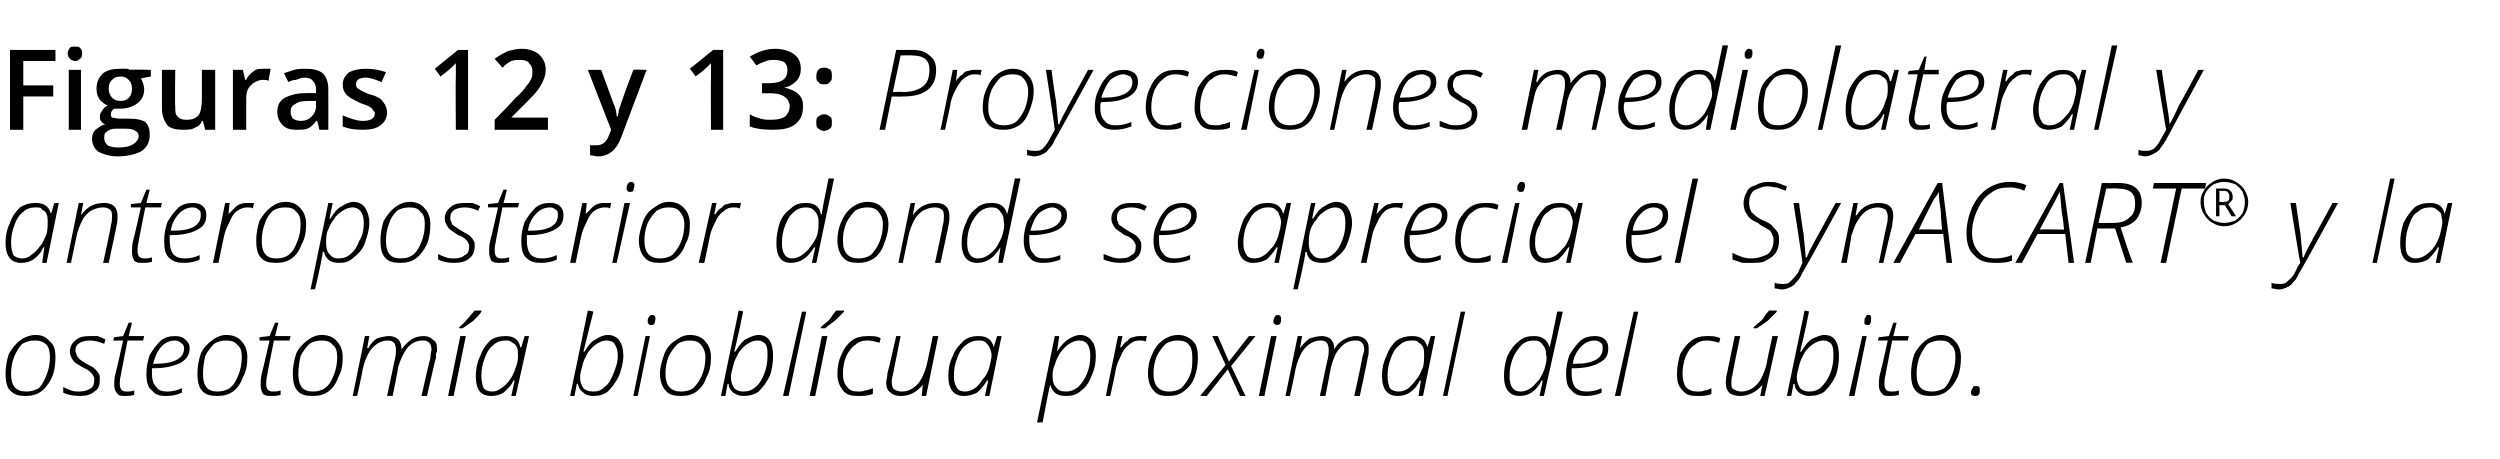
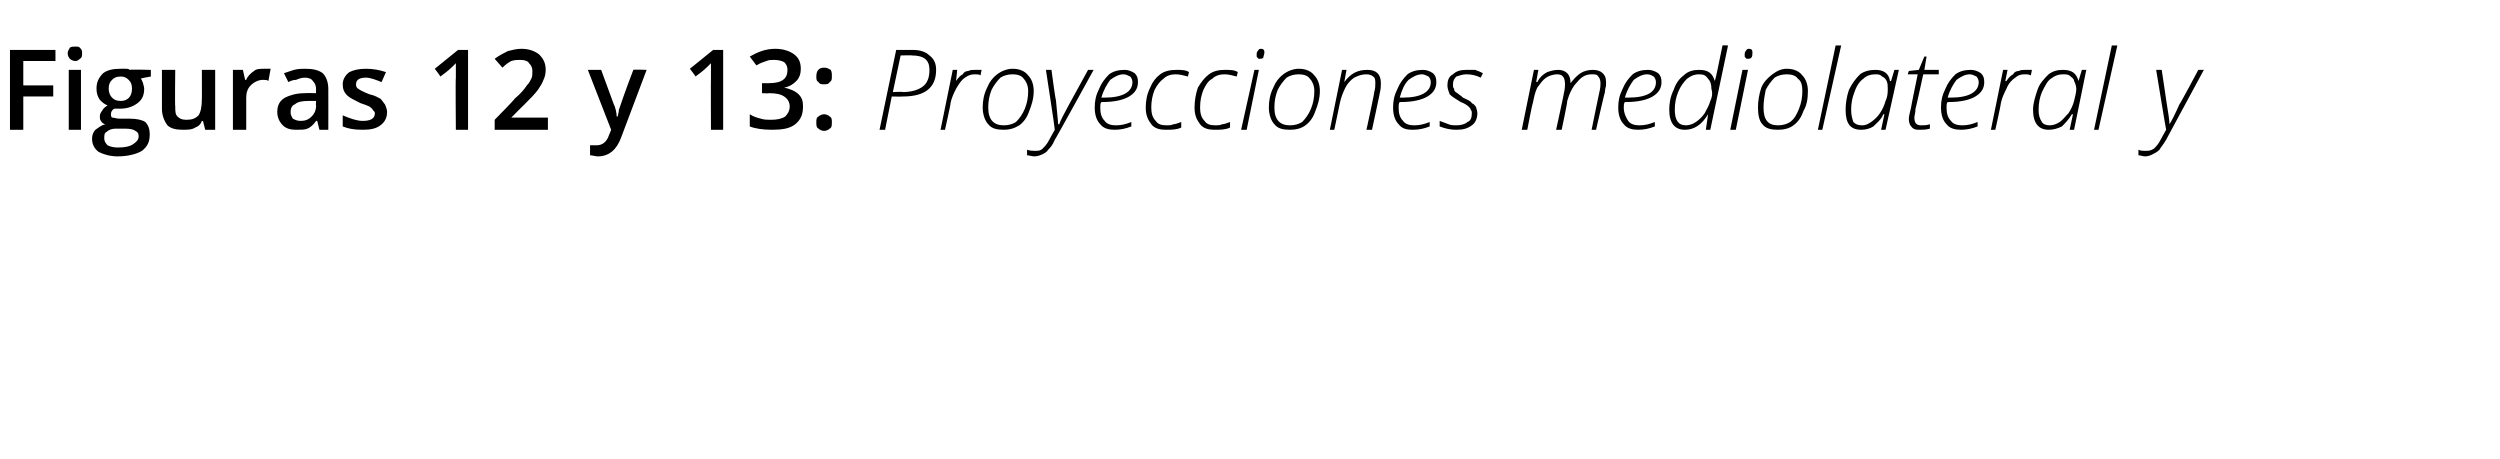
<svg xmlns="http://www.w3.org/2000/svg" version="1.1" width="225.4px" height="41.4px" viewBox="0 -4 225.4 41.4" style="top:-4px">
  <desc>Figuras 12 y 13: Proyecciones mediolateral y anteroposterior donde se aprecia el SynACART y la osteotomía bioblícua</desc>
  <defs />
  <g id="Polygon109161">
-     <path d="M 0.5 29.7 C 0.5 29.1 0.6 28.5 0.8 27.9 C 1.1 27.4 1.4 27 1.8 26.7 C 2.2 26.4 2.7 26.2 3.2 26.2 C 3.8 26.2 4.2 26.4 4.5 26.8 C 4.9 27.1 5 27.6 5 28.2 C 5 28.9 4.9 29.5 4.7 30 C 4.4 30.6 4.1 31 3.7 31.3 C 3.3 31.6 2.8 31.7 2.3 31.7 C 1.7 31.7 1.3 31.6 0.9 31.2 C 0.6 30.9 0.5 30.3 0.5 29.7 Z M 1 29.7 C 1 30.8 1.4 31.3 2.4 31.3 C 2.8 31.3 3.1 31.2 3.5 31 C 3.8 30.7 4 30.3 4.2 29.8 C 4.4 29.3 4.5 28.8 4.5 28.2 C 4.5 27.7 4.4 27.3 4.2 27.1 C 3.9 26.8 3.6 26.7 3.1 26.7 C 2.7 26.7 2.4 26.8 2 27 C 1.7 27.3 1.5 27.7 1.3 28.1 C 1.1 28.6 1 29.1 1 29.7 Z M 7.2 31.7 C 6.6 31.7 6.1 31.6 5.7 31.4 C 5.7 31.4 5.7 30.9 5.7 30.9 C 5.9 31 6.2 31.1 6.4 31.2 C 6.7 31.3 6.9 31.3 7.1 31.3 C 7.6 31.3 7.9 31.2 8.2 31 C 8.4 30.9 8.5 30.6 8.5 30.2 C 8.5 30.1 8.5 30 8.4 29.9 C 8.4 29.8 8.3 29.7 8.2 29.6 C 8.1 29.5 7.9 29.3 7.6 29.2 C 7.1 28.9 6.7 28.7 6.6 28.5 C 6.4 28.2 6.3 28 6.3 27.7 C 6.3 27.3 6.5 26.9 6.8 26.7 C 7.1 26.4 7.5 26.3 8.1 26.3 C 8.3 26.3 8.6 26.3 8.8 26.3 C 9.1 26.4 9.3 26.5 9.5 26.6 C 9.5 26.6 9.4 27 9.4 27 C 8.9 26.8 8.5 26.7 8.1 26.7 C 7.7 26.7 7.4 26.8 7.2 26.9 C 6.9 27.1 6.8 27.3 6.8 27.6 C 6.8 27.8 6.9 27.9 6.9 28 C 7 28.2 7.1 28.3 7.2 28.4 C 7.3 28.5 7.5 28.6 7.8 28.8 C 8.2 29 8.4 29.1 8.6 29.3 C 8.7 29.4 8.8 29.5 8.9 29.7 C 9 29.8 9 30 9 30.2 C 9 30.7 8.9 31.1 8.5 31.3 C 8.2 31.6 7.7 31.7 7.2 31.7 C 7.2 31.7 7.2 31.7 7.2 31.7 Z M 10.2 26.7 L 10.3 26.4 L 11.1 26.3 L 11.6 25.1 L 11.9 25.1 L 11.6 26.3 L 13 26.3 L 12.9 26.7 L 11.5 26.7 C 11.5 26.7 10.88 29.84 10.9 29.8 C 10.8 30.2 10.8 30.4 10.8 30.6 C 10.8 31.1 11 31.3 11.4 31.3 C 11.6 31.3 11.9 31.3 12.1 31.2 C 12.1 31.2 12.1 31.6 12.1 31.6 C 11.8 31.7 11.5 31.7 11.3 31.7 C 11 31.7 10.7 31.7 10.6 31.5 C 10.4 31.3 10.3 31.1 10.3 30.7 C 10.3 30.5 10.3 30.1 10.4 29.7 C 10.44 29.7 11.1 26.7 11.1 26.7 L 10.2 26.7 Z M 13.2 29.7 C 13.2 29.1 13.3 28.6 13.5 28 C 13.8 27.5 14.1 27.1 14.5 26.7 C 14.9 26.4 15.3 26.3 15.8 26.3 C 16.2 26.3 16.5 26.4 16.7 26.6 C 16.9 26.8 17.1 27 17.1 27.4 C 17.1 28 16.8 28.4 16.3 28.7 C 15.7 29 14.9 29.2 13.9 29.2 C 13.9 29.2 13.7 29.2 13.7 29.2 C 13.7 29.3 13.7 29.5 13.7 29.7 C 13.7 30.2 13.8 30.6 14.1 30.9 C 14.3 31.2 14.6 31.3 15.1 31.3 C 15.5 31.3 16 31.2 16.4 31 C 16.4 31 16.4 31.4 16.4 31.4 C 16 31.6 15.5 31.7 15 31.7 C 14.4 31.7 14 31.6 13.7 31.2 C 13.3 30.9 13.2 30.4 13.2 29.7 Z M 13.8 28.8 C 13.8 28.8 14 28.8 14 28.8 C 15.7 28.8 16.6 28.3 16.6 27.4 C 16.6 27.2 16.5 27 16.3 26.9 C 16.2 26.8 16 26.7 15.8 26.7 C 15.3 26.7 14.9 26.9 14.6 27.2 C 14.2 27.6 14 28.1 13.8 28.8 Z M 17.8 29.7 C 17.8 29.1 17.9 28.5 18.1 27.9 C 18.3 27.4 18.7 27 19.1 26.7 C 19.5 26.4 19.9 26.2 20.4 26.2 C 21 26.2 21.5 26.4 21.8 26.8 C 22.1 27.1 22.3 27.6 22.3 28.2 C 22.3 28.9 22.2 29.5 21.9 30 C 21.7 30.6 21.4 31 21 31.3 C 20.6 31.6 20.1 31.7 19.6 31.7 C 19 31.7 18.5 31.6 18.2 31.2 C 17.9 30.9 17.8 30.3 17.8 29.7 Z M 18.3 29.7 C 18.3 30.8 18.7 31.3 19.6 31.3 C 20 31.3 20.4 31.2 20.7 31 C 21.1 30.7 21.3 30.3 21.5 29.8 C 21.7 29.3 21.8 28.8 21.8 28.2 C 21.8 27.7 21.7 27.3 21.4 27.1 C 21.2 26.8 20.8 26.7 20.4 26.7 C 20 26.7 19.6 26.8 19.3 27 C 19 27.3 18.7 27.7 18.5 28.1 C 18.4 28.6 18.3 29.1 18.3 29.7 Z M 23.4 26.7 L 23.4 26.4 L 24.3 26.3 L 24.8 25.1 L 25.1 25.1 L 24.8 26.3 L 26.2 26.3 L 26.1 26.7 L 24.7 26.7 C 24.7 26.7 24.06 29.84 24.1 29.8 C 24 30.2 24 30.4 24 30.6 C 24 31.1 24.2 31.3 24.6 31.3 C 24.8 31.3 25 31.3 25.3 31.2 C 25.3 31.2 25.3 31.6 25.3 31.6 C 25 31.7 24.7 31.7 24.5 31.7 C 24.2 31.7 23.9 31.7 23.7 31.5 C 23.6 31.3 23.5 31.1 23.5 30.7 C 23.5 30.5 23.5 30.1 23.6 29.7 C 23.62 29.7 24.3 26.7 24.3 26.7 L 23.4 26.7 Z M 26.4 29.7 C 26.4 29.1 26.5 28.5 26.7 27.9 C 26.9 27.4 27.3 27 27.7 26.7 C 28.1 26.4 28.5 26.2 29 26.2 C 29.6 26.2 30.1 26.4 30.4 26.8 C 30.7 27.1 30.9 27.6 30.9 28.2 C 30.9 28.9 30.8 29.5 30.5 30 C 30.3 30.6 30 31 29.6 31.3 C 29.2 31.6 28.7 31.7 28.2 31.7 C 27.6 31.7 27.1 31.6 26.8 31.2 C 26.5 30.9 26.4 30.3 26.4 29.7 Z M 26.9 29.7 C 26.9 30.8 27.3 31.3 28.2 31.3 C 28.6 31.3 29 31.2 29.3 31 C 29.7 30.7 29.9 30.3 30.1 29.8 C 30.3 29.3 30.4 28.8 30.4 28.2 C 30.4 27.7 30.3 27.3 30 27.1 C 29.8 26.8 29.4 26.7 29 26.7 C 28.6 26.7 28.2 26.8 27.9 27 C 27.6 27.3 27.3 27.7 27.1 28.1 C 27 28.6 26.9 29.1 26.9 29.7 Z M 31.8 31.7 L 32.9 26.3 L 33.3 26.3 L 33.1 27.4 C 33.1 27.4 33.16 27.37 33.2 27.4 C 33.4 27 33.7 26.7 34 26.5 C 34.4 26.4 34.7 26.3 35.1 26.3 C 35.4 26.3 35.7 26.4 35.9 26.6 C 36.1 26.8 36.2 27.1 36.2 27.5 C 36.2 27.5 36.2 27.5 36.2 27.5 C 36.5 27.1 36.8 26.8 37.1 26.6 C 37.4 26.4 37.8 26.3 38.2 26.3 C 38.5 26.3 38.8 26.4 39 26.6 C 39.3 26.8 39.4 27 39.4 27.4 C 39.4 27.5 39.4 27.6 39.4 27.7 C 39.3 27.8 39.3 28 39.3 28.3 C 39.26 28.28 38.5 31.7 38.5 31.7 L 38 31.7 C 38 31.7 38.76 28.33 38.8 28.3 C 38.8 27.9 38.9 27.7 38.9 27.5 C 38.9 27.2 38.8 27 38.7 26.9 C 38.5 26.7 38.3 26.7 38.1 26.7 C 37.6 26.7 37.1 26.9 36.7 27.4 C 36.4 27.8 36.1 28.4 35.9 29.1 C 35.93 29.12 35.4 31.7 35.4 31.7 L 34.9 31.7 C 34.9 31.7 35.61 28.36 35.6 28.4 C 35.7 28 35.7 27.7 35.7 27.6 C 35.7 27 35.5 26.7 35 26.7 C 34.6 26.7 34.3 26.8 34 27 C 33.7 27.2 33.4 27.5 33.2 27.9 C 33 28.3 32.8 28.8 32.7 29.3 C 32.73 29.33 32.2 31.7 32.2 31.7 L 31.8 31.7 Z M 40.4 31.7 L 41.5 26.3 L 42 26.3 L 40.9 31.7 L 40.4 31.7 Z M 41.4 25.6 C 41.4 25.6 41.4 25.49 41.4 25.5 C 41.6 25.3 41.9 25.1 42.1 24.8 C 42.4 24.5 42.6 24.2 42.8 24 C 42.77 23.99 43.4 24 43.4 24 C 43.4 24 43.44 24.1 43.4 24.1 C 43.3 24.3 43 24.6 42.7 24.9 C 42.3 25.2 42 25.4 41.7 25.6 C 41.73 25.59 41.4 25.6 41.4 25.6 Z M 44.3 31.7 C 43.3 31.7 42.9 31.1 42.9 29.9 C 42.9 29.3 43 28.7 43.3 28.1 C 43.5 27.5 43.8 27.1 44.2 26.7 C 44.6 26.4 45.1 26.3 45.6 26.3 C 46.3 26.3 46.8 26.6 46.9 27.3 C 46.95 27.33 47 27.3 47 27.3 L 47.3 26.3 L 47.7 26.3 L 46.5 31.7 L 46.1 31.7 L 46.4 30.3 C 46.4 30.3 46.33 30.31 46.3 30.3 C 46.1 30.8 45.7 31.1 45.4 31.4 C 45.1 31.6 44.7 31.7 44.3 31.7 C 44.3 31.7 44.3 31.7 44.3 31.7 Z M 43.4 29.9 C 43.4 30.4 43.5 30.7 43.6 31 C 43.8 31.2 44 31.3 44.4 31.3 C 44.7 31.3 44.9 31.2 45.2 31 C 45.5 30.8 45.8 30.5 46 30.2 C 46.2 29.9 46.4 29.5 46.5 29.1 C 46.7 28.7 46.7 28.3 46.7 28 C 46.7 27.8 46.7 27.5 46.6 27.3 C 46.5 27.1 46.4 27 46.2 26.9 C 46 26.7 45.8 26.7 45.6 26.7 C 45.2 26.7 44.8 26.8 44.5 27.1 C 44.2 27.3 43.9 27.7 43.7 28.3 C 43.5 28.8 43.4 29.3 43.4 29.9 Z M 51.4 31.7 L 53 24 C 53 24 53.45 24.06 53.5 24.1 C 53 26.1 52.7 27.3 52.6 27.7 C 52.6 27.7 52.7 27.7 52.7 27.7 C 53 27.2 53.3 26.8 53.7 26.6 C 54 26.4 54.4 26.2 54.8 26.2 C 55.7 26.2 56.2 26.9 56.2 28.1 C 56.2 28.7 56 29.4 55.8 29.9 C 55.5 30.5 55.2 30.9 54.8 31.3 C 54.4 31.6 54 31.7 53.5 31.7 C 53.1 31.7 52.8 31.6 52.6 31.4 C 52.3 31.2 52.2 31 52.1 30.6 C 52.08 30.63 52 30.6 52 30.6 L 51.8 31.7 L 51.4 31.7 Z M 52.3 30 C 52.3 30.4 52.4 30.7 52.6 31 C 52.8 31.2 53.1 31.3 53.5 31.3 C 53.9 31.3 54.2 31.2 54.5 30.9 C 54.9 30.6 55.1 30.2 55.3 29.7 C 55.5 29.2 55.7 28.7 55.7 28.1 C 55.7 27.6 55.6 27.3 55.4 27 C 55.3 26.8 55 26.7 54.7 26.7 C 54.4 26.7 54.1 26.8 53.8 27 C 53.5 27.2 53.2 27.5 53 27.8 C 52.8 28.2 52.6 28.5 52.5 29 C 52.4 29.4 52.3 29.7 52.3 30 Z M 57.1 31.7 L 58.2 26.3 L 58.6 26.3 L 57.5 31.7 L 57.1 31.7 Z M 58.4 25 C 58.4 24.8 58.4 24.7 58.5 24.6 C 58.6 24.4 58.7 24.4 58.8 24.4 C 59 24.4 59.1 24.5 59.1 24.7 C 59.1 24.9 59 25.1 59 25.2 C 58.9 25.3 58.8 25.3 58.7 25.3 C 58.6 25.3 58.5 25.3 58.5 25.2 C 58.4 25.2 58.4 25.1 58.4 25 Z M 59.5 29.7 C 59.5 29.1 59.7 28.5 59.9 27.9 C 60.1 27.4 60.4 27 60.9 26.7 C 61.3 26.4 61.7 26.2 62.2 26.2 C 62.8 26.2 63.3 26.4 63.6 26.8 C 63.9 27.1 64.1 27.6 64.1 28.2 C 64.1 28.9 64 29.5 63.7 30 C 63.5 30.6 63.2 31 62.8 31.3 C 62.4 31.6 61.9 31.7 61.4 31.7 C 60.8 31.7 60.3 31.6 60 31.2 C 59.7 30.9 59.5 30.3 59.5 29.7 Z M 60 29.7 C 60 30.8 60.5 31.3 61.4 31.3 C 61.8 31.3 62.2 31.2 62.5 31 C 62.8 30.7 63.1 30.3 63.3 29.8 C 63.5 29.3 63.6 28.8 63.6 28.2 C 63.6 27.7 63.4 27.3 63.2 27.1 C 63 26.8 62.6 26.7 62.2 26.7 C 61.8 26.7 61.4 26.8 61.1 27 C 60.8 27.3 60.5 27.7 60.3 28.1 C 60.1 28.6 60 29.1 60 29.7 Z M 65 31.7 L 66.6 24 C 66.6 24 67.04 24.06 67 24.1 C 66.6 26.1 66.3 27.3 66.2 27.7 C 66.2 27.7 66.3 27.7 66.3 27.7 C 66.6 27.2 66.9 26.8 67.2 26.6 C 67.6 26.4 68 26.2 68.4 26.2 C 69.3 26.2 69.7 26.9 69.7 28.1 C 69.7 28.7 69.6 29.4 69.4 29.9 C 69.1 30.5 68.8 30.9 68.4 31.3 C 68 31.6 67.5 31.7 67 31.7 C 66.7 31.7 66.4 31.6 66.1 31.4 C 65.9 31.2 65.7 31 65.7 30.6 C 65.66 30.63 65.6 30.6 65.6 30.6 L 65.4 31.7 L 65 31.7 Z M 65.9 30 C 65.9 30.4 66 30.7 66.2 31 C 66.4 31.2 66.7 31.3 67 31.3 C 67.4 31.3 67.8 31.2 68.1 30.9 C 68.5 30.6 68.7 30.2 68.9 29.7 C 69.1 29.2 69.2 28.7 69.2 28.1 C 69.2 27.6 69.2 27.3 69 27 C 68.8 26.8 68.6 26.7 68.3 26.7 C 68 26.7 67.7 26.8 67.4 27 C 67.1 27.2 66.8 27.5 66.6 27.8 C 66.4 28.2 66.2 28.5 66.1 29 C 66 29.4 65.9 29.7 65.9 30 Z M 70.6 31.7 L 72.3 24.1 L 72.7 24.1 L 71.1 31.7 L 70.6 31.7 Z M 73 31.7 L 74.1 26.3 L 74.6 26.3 L 73.5 31.7 L 73 31.7 Z M 74 25.6 C 74 25.6 74.02 25.49 74 25.5 C 74.2 25.3 74.5 25.1 74.8 24.8 C 75 24.5 75.2 24.2 75.4 24 C 75.39 23.99 76.1 24 76.1 24 C 76.1 24 76.06 24.1 76.1 24.1 C 75.9 24.3 75.6 24.6 75.3 24.9 C 74.9 25.2 74.6 25.4 74.4 25.6 C 74.35 25.59 74 25.6 74 25.6 Z M 75.5 29.7 C 75.5 29.1 75.6 28.5 75.9 27.9 C 76.1 27.4 76.4 27 76.8 26.7 C 77.2 26.4 77.7 26.3 78.3 26.3 C 78.7 26.3 79.1 26.3 79.4 26.5 C 79.4 26.5 79.3 26.9 79.3 26.9 C 78.9 26.8 78.6 26.7 78.2 26.7 C 77.8 26.7 77.4 26.8 77.1 27.1 C 76.8 27.3 76.5 27.7 76.3 28.1 C 76.1 28.6 76 29.1 76 29.7 C 76 30.2 76.1 30.6 76.4 30.9 C 76.6 31.2 76.9 31.3 77.4 31.3 C 77.6 31.3 77.8 31.3 78 31.2 C 78.2 31.2 78.4 31.1 78.7 31 C 78.7 31 78.7 31.5 78.7 31.5 C 78.3 31.7 77.8 31.7 77.3 31.7 C 76.8 31.7 76.3 31.6 76 31.2 C 75.7 30.8 75.5 30.4 75.5 29.7 Z M 79.9 30.5 C 79.9 30.3 80 30.1 80 29.7 C 80.03 29.71 80.8 26.3 80.8 26.3 L 81.2 26.3 C 81.2 26.3 80.51 29.75 80.5 29.8 C 80.4 30.1 80.4 30.4 80.4 30.5 C 80.4 30.8 80.5 31 80.6 31.1 C 80.8 31.2 81 31.3 81.3 31.3 C 81.7 31.3 82 31.2 82.3 31 C 82.6 30.8 82.9 30.5 83.1 30.1 C 83.3 29.7 83.5 29.2 83.6 28.7 C 83.61 28.71 84.1 26.3 84.1 26.3 L 84.6 26.3 L 83.5 31.7 L 83.1 31.7 L 83.2 30.7 C 83.2 30.7 83.19 30.65 83.2 30.7 C 82.6 31.4 82 31.7 81.2 31.7 C 80.8 31.7 80.5 31.6 80.3 31.4 C 80 31.2 79.9 30.9 79.9 30.5 Z M 86.9 31.7 C 86 31.7 85.5 31.1 85.5 29.9 C 85.5 29.3 85.6 28.7 85.9 28.1 C 86.1 27.5 86.5 27.1 86.9 26.7 C 87.3 26.4 87.7 26.3 88.2 26.3 C 89 26.3 89.4 26.6 89.6 27.3 C 89.59 27.33 89.6 27.3 89.6 27.3 L 89.9 26.3 L 90.3 26.3 L 89.2 31.7 L 88.8 31.7 L 89.1 30.3 C 89.1 30.3 88.96 30.31 89 30.3 C 88.7 30.8 88.4 31.1 88.1 31.4 C 87.7 31.6 87.3 31.7 86.9 31.7 C 86.9 31.7 86.9 31.7 86.9 31.7 Z M 86 29.9 C 86 30.4 86.1 30.7 86.3 31 C 86.4 31.2 86.7 31.3 87 31.3 C 87.3 31.3 87.6 31.2 87.9 31 C 88.2 30.8 88.4 30.5 88.6 30.2 C 88.9 29.9 89.1 29.5 89.2 29.1 C 89.3 28.7 89.4 28.3 89.4 28 C 89.4 27.8 89.3 27.5 89.2 27.3 C 89.1 27.1 89 27 88.9 26.9 C 88.7 26.7 88.5 26.7 88.2 26.7 C 87.8 26.7 87.5 26.8 87.1 27.1 C 86.8 27.3 86.5 27.7 86.3 28.3 C 86.1 28.8 86 29.3 86 29.9 Z M 93.5 34.1 L 95.1 26.3 L 95.5 26.3 L 95.3 27.7 C 95.3 27.7 95.34 27.68 95.3 27.7 C 95.6 27.2 96 26.8 96.3 26.6 C 96.6 26.4 97 26.2 97.4 26.2 C 97.8 26.2 98.2 26.4 98.4 26.7 C 98.7 27 98.8 27.5 98.8 28.1 C 98.8 28.7 98.7 29.3 98.4 29.9 C 98.2 30.5 97.9 30.9 97.5 31.2 C 97.1 31.6 96.6 31.7 96.1 31.7 C 95.3 31.7 94.9 31.4 94.7 30.7 C 94.7 30.7 94.7 30.7 94.7 30.7 C 94.6 30.9 94.4 32 94 34.1 C 93.97 34.05 93.5 34.1 93.5 34.1 Z M 94.9 29.9 C 94.9 30.4 95 30.7 95.2 30.9 C 95.4 31.2 95.7 31.3 96.1 31.3 C 96.5 31.3 96.8 31.2 97.2 30.9 C 97.5 30.6 97.8 30.2 98 29.7 C 98.2 29.2 98.3 28.7 98.3 28.1 C 98.3 27.2 98 26.7 97.3 26.7 C 97 26.7 96.7 26.8 96.4 27 C 96.1 27.2 95.9 27.4 95.6 27.8 C 95.4 28.1 95.2 28.5 95.1 28.9 C 94.9 29.3 94.9 29.7 94.9 29.9 Z M 99.7 31.7 L 100.8 26.3 L 101.2 26.3 L 101 27.3 C 101 27.3 101.07 27.35 101.1 27.3 C 101.3 27 101.5 26.8 101.7 26.7 C 101.8 26.5 102 26.4 102.2 26.4 C 102.4 26.3 102.6 26.3 102.8 26.3 C 103 26.3 103.2 26.3 103.4 26.3 C 103.4 26.3 103.3 26.8 103.3 26.8 C 103.1 26.7 103 26.7 102.7 26.7 C 102.4 26.7 102.1 26.8 101.9 27 C 101.6 27.2 101.3 27.5 101.1 28 C 100.9 28.4 100.7 28.8 100.6 29.3 C 100.63 29.31 100.1 31.7 100.1 31.7 L 99.7 31.7 Z M 103.5 29.7 C 103.5 29.1 103.6 28.5 103.9 27.9 C 104.1 27.4 104.4 27 104.8 26.7 C 105.2 26.4 105.7 26.2 106.2 26.2 C 106.8 26.2 107.2 26.4 107.6 26.8 C 107.9 27.1 108 27.6 108 28.2 C 108 28.9 107.9 29.5 107.7 30 C 107.5 30.6 107.1 31 106.7 31.3 C 106.3 31.6 105.9 31.7 105.3 31.7 C 104.7 31.7 104.3 31.6 104 31.2 C 103.7 30.9 103.5 30.3 103.5 29.7 Z M 104 29.7 C 104 30.8 104.5 31.3 105.4 31.3 C 105.8 31.3 106.2 31.2 106.5 31 C 106.8 30.7 107.1 30.3 107.3 29.8 C 107.5 29.3 107.5 28.8 107.5 28.2 C 107.5 27.7 107.4 27.3 107.2 27.1 C 107 26.8 106.6 26.7 106.2 26.7 C 105.8 26.7 105.4 26.8 105.1 27 C 104.8 27.3 104.5 27.7 104.3 28.1 C 104.1 28.6 104 29.1 104 29.7 Z M 108.2 31.7 L 110.5 28.9 L 109.3 26.3 L 109.8 26.3 L 110.8 28.6 L 112.6 26.3 L 113.2 26.3 L 111 29 L 112.3 31.7 L 111.8 31.7 L 110.7 29.3 L 108.8 31.7 L 108.2 31.7 Z M 113.5 31.7 L 114.6 26.3 L 115.1 26.3 L 114 31.7 L 113.5 31.7 Z M 114.8 25 C 114.8 24.8 114.9 24.7 114.9 24.6 C 115 24.4 115.1 24.4 115.2 24.4 C 115.4 24.4 115.5 24.5 115.5 24.7 C 115.5 24.9 115.5 25.1 115.4 25.2 C 115.3 25.3 115.2 25.3 115.1 25.3 C 115 25.3 115 25.3 114.9 25.2 C 114.9 25.2 114.8 25.1 114.8 25 Z M 115.9 31.7 L 117 26.3 L 117.4 26.3 L 117.2 27.4 C 117.2 27.4 117.24 27.37 117.2 27.4 C 117.5 27 117.8 26.7 118.1 26.5 C 118.5 26.4 118.8 26.3 119.2 26.3 C 119.5 26.3 119.8 26.4 120 26.6 C 120.2 26.8 120.3 27.1 120.3 27.5 C 120.3 27.5 120.3 27.5 120.3 27.5 C 120.5 27.1 120.8 26.8 121.2 26.6 C 121.5 26.4 121.9 26.3 122.3 26.3 C 122.6 26.3 122.9 26.4 123.1 26.6 C 123.3 26.8 123.4 27 123.4 27.4 C 123.4 27.5 123.4 27.6 123.4 27.7 C 123.4 27.8 123.4 28 123.3 28.3 C 123.34 28.28 122.6 31.7 122.6 31.7 L 122.1 31.7 C 122.1 31.7 122.85 28.33 122.8 28.3 C 122.9 27.9 123 27.7 123 27.5 C 123 27.2 122.9 27 122.8 26.9 C 122.6 26.7 122.4 26.7 122.2 26.7 C 121.7 26.7 121.2 26.9 120.8 27.4 C 120.4 27.8 120.2 28.4 120 29.1 C 120.01 29.12 119.5 31.7 119.5 31.7 L 119 31.7 C 119 31.7 119.69 28.36 119.7 28.4 C 119.8 28 119.8 27.7 119.8 27.6 C 119.8 27 119.6 26.7 119.1 26.7 C 118.7 26.7 118.4 26.8 118.1 27 C 117.8 27.2 117.5 27.5 117.3 27.9 C 117.1 28.3 116.9 28.8 116.8 29.3 C 116.82 29.33 116.3 31.7 116.3 31.7 L 115.9 31.7 Z M 126 31.7 C 125.1 31.7 124.6 31.1 124.6 29.9 C 124.6 29.3 124.7 28.7 125 28.1 C 125.2 27.5 125.5 27.1 125.9 26.7 C 126.4 26.4 126.8 26.3 127.3 26.3 C 128.1 26.3 128.5 26.6 128.7 27.3 C 128.66 27.33 128.7 27.3 128.7 27.3 L 129 26.3 L 129.4 26.3 L 128.3 31.7 L 127.9 31.7 L 128.1 30.3 C 128.1 30.3 128.04 30.31 128 30.3 C 127.8 30.8 127.5 31.1 127.1 31.4 C 126.8 31.6 126.4 31.7 126 31.7 C 126 31.7 126 31.7 126 31.7 Z M 125.1 29.9 C 125.1 30.4 125.2 30.7 125.3 31 C 125.5 31.2 125.8 31.3 126.1 31.3 C 126.4 31.3 126.7 31.2 127 31 C 127.2 30.8 127.5 30.5 127.7 30.2 C 128 29.9 128.1 29.5 128.3 29.1 C 128.4 28.7 128.4 28.3 128.4 28 C 128.4 27.8 128.4 27.5 128.3 27.3 C 128.2 27.1 128.1 27 127.9 26.9 C 127.8 26.7 127.6 26.7 127.3 26.7 C 126.9 26.7 126.5 26.8 126.2 27.1 C 125.9 27.3 125.6 27.7 125.4 28.3 C 125.2 28.8 125.1 29.3 125.1 29.9 Z M 130.1 31.7 L 131.7 24.1 L 132.1 24.1 L 130.5 31.7 L 130.1 31.7 Z M 137 31.7 C 136.1 31.7 135.6 31.1 135.6 29.9 C 135.6 29.3 135.7 28.7 135.9 28.1 C 136.2 27.5 136.5 27.1 136.9 26.8 C 137.3 26.4 137.8 26.3 138.3 26.3 C 139 26.3 139.5 26.6 139.7 27.3 C 139.7 27.3 139.7 27.3 139.7 27.3 C 139.8 27.1 140 26 140.4 24.1 C 140.37 24.07 140.9 24.1 140.9 24.1 L 139.2 31.7 L 138.8 31.7 L 139.1 30.3 C 139.1 30.3 139.04 30.31 139 30.3 C 138.5 31.3 137.8 31.7 137 31.7 C 137 31.7 137 31.7 137 31.7 Z M 136.1 29.9 C 136.1 30.8 136.4 31.3 137.1 31.3 C 137.4 31.3 137.7 31.2 138 31 C 138.3 30.8 138.5 30.5 138.8 30.2 C 139 29.8 139.2 29.5 139.3 29.1 C 139.4 28.7 139.5 28.3 139.4 28 C 139.4 27.6 139.3 27.3 139.1 27.1 C 138.9 26.8 138.7 26.7 138.3 26.7 C 137.9 26.7 137.5 26.8 137.2 27.1 C 136.9 27.4 136.6 27.8 136.4 28.3 C 136.2 28.8 136.1 29.3 136.1 29.9 Z M 141.2 29.7 C 141.2 29.1 141.3 28.6 141.5 28 C 141.8 27.5 142.1 27.1 142.5 26.7 C 142.9 26.4 143.3 26.3 143.8 26.3 C 144.2 26.3 144.5 26.4 144.7 26.6 C 144.9 26.8 145 27 145 27.4 C 145 28 144.8 28.4 144.2 28.7 C 143.7 29 142.9 29.2 141.9 29.2 C 141.9 29.2 141.7 29.2 141.7 29.2 C 141.7 29.3 141.7 29.5 141.7 29.7 C 141.7 30.2 141.8 30.6 142 30.9 C 142.3 31.2 142.6 31.3 143.1 31.3 C 143.5 31.3 144 31.2 144.4 31 C 144.4 31 144.4 31.4 144.4 31.4 C 144 31.6 143.5 31.7 143 31.7 C 142.4 31.7 142 31.6 141.7 31.2 C 141.3 30.9 141.2 30.4 141.2 29.7 Z M 141.8 28.8 C 141.8 28.8 142 28.8 142 28.8 C 143.7 28.8 144.5 28.3 144.5 27.4 C 144.5 27.2 144.5 27 144.3 26.9 C 144.2 26.8 144 26.7 143.8 26.7 C 143.3 26.7 142.9 26.9 142.6 27.2 C 142.2 27.6 141.9 28.1 141.8 28.8 Z M 145.6 31.7 L 147.3 24.1 L 147.7 24.1 L 146.1 31.7 L 145.6 31.7 Z M 151.2 29.7 C 151.2 29.1 151.3 28.5 151.5 27.9 C 151.8 27.4 152.1 27 152.5 26.7 C 152.9 26.4 153.4 26.3 153.9 26.3 C 154.4 26.3 154.7 26.3 155.1 26.5 C 155.1 26.5 155 26.9 155 26.9 C 154.6 26.8 154.3 26.7 153.9 26.7 C 153.5 26.7 153.1 26.8 152.8 27.1 C 152.4 27.3 152.2 27.7 152 28.1 C 151.8 28.6 151.7 29.1 151.7 29.7 C 151.7 30.2 151.8 30.6 152 30.9 C 152.3 31.2 152.6 31.3 153.1 31.3 C 153.3 31.3 153.5 31.3 153.7 31.2 C 153.9 31.2 154.1 31.1 154.3 31 C 154.3 31 154.3 31.5 154.3 31.5 C 154 31.7 153.5 31.7 153 31.7 C 152.4 31.7 152 31.6 151.7 31.2 C 151.3 30.8 151.2 30.4 151.2 29.7 Z M 155.6 30.5 C 155.6 30.3 155.6 30.1 155.7 29.7 C 155.7 29.71 156.4 26.3 156.4 26.3 L 156.9 26.3 C 156.9 26.3 156.17 29.75 156.2 29.8 C 156.1 30.1 156.1 30.4 156.1 30.5 C 156.1 30.8 156.1 31 156.3 31.1 C 156.5 31.2 156.7 31.3 157 31.3 C 157.3 31.3 157.7 31.2 158 31 C 158.3 30.8 158.6 30.5 158.8 30.1 C 159 29.7 159.2 29.2 159.3 28.7 C 159.27 28.71 159.8 26.3 159.8 26.3 L 160.3 26.3 L 159.1 31.7 L 158.7 31.7 L 158.9 30.7 C 158.9 30.7 158.85 30.65 158.9 30.7 C 158.3 31.4 157.6 31.7 156.9 31.7 C 156.5 31.7 156.1 31.6 155.9 31.4 C 155.7 31.2 155.6 30.9 155.6 30.5 Z M 158.1 25.6 C 158.1 25.6 158.12 25.49 158.1 25.5 C 158.3 25.3 158.6 25.1 158.9 24.8 C 159.1 24.5 159.3 24.2 159.5 24 C 159.49 23.99 160.2 24 160.2 24 C 160.2 24 160.15 24.1 160.2 24.1 C 160 24.3 159.7 24.6 159.4 24.9 C 159 25.2 158.7 25.4 158.4 25.6 C 158.45 25.59 158.1 25.6 158.1 25.6 Z M 161.1 31.7 L 162.7 24 C 162.7 24 163.13 24.06 163.1 24.1 C 162.7 26.1 162.4 27.3 162.3 27.7 C 162.3 27.7 162.4 27.7 162.4 27.7 C 162.7 27.2 163 26.8 163.3 26.6 C 163.7 26.4 164.1 26.2 164.5 26.2 C 165.4 26.2 165.8 26.9 165.8 28.1 C 165.8 28.7 165.7 29.4 165.5 29.9 C 165.2 30.5 164.9 30.9 164.5 31.3 C 164.1 31.6 163.6 31.7 163.1 31.7 C 162.8 31.7 162.5 31.6 162.2 31.4 C 162 31.2 161.8 31 161.8 30.6 C 161.76 30.63 161.7 30.6 161.7 30.6 L 161.5 31.7 L 161.1 31.7 Z M 162 30 C 162 30.4 162.1 30.7 162.3 31 C 162.5 31.2 162.8 31.3 163.1 31.3 C 163.5 31.3 163.9 31.2 164.2 30.9 C 164.5 30.6 164.8 30.2 165 29.7 C 165.2 29.2 165.3 28.7 165.3 28.1 C 165.3 27.6 165.3 27.3 165.1 27 C 164.9 26.8 164.7 26.7 164.4 26.7 C 164.1 26.7 163.8 26.8 163.5 27 C 163.2 27.2 162.9 27.5 162.7 27.8 C 162.5 28.2 162.3 28.5 162.2 29 C 162.1 29.4 162 29.7 162 30 Z M 166.7 31.7 L 167.9 26.3 L 168.3 26.3 L 167.2 31.7 L 166.7 31.7 Z M 168.1 25 C 168.1 24.8 168.1 24.7 168.2 24.6 C 168.3 24.4 168.3 24.4 168.5 24.4 C 168.7 24.4 168.7 24.5 168.7 24.7 C 168.7 24.9 168.7 25.1 168.6 25.2 C 168.6 25.3 168.5 25.3 168.4 25.3 C 168.3 25.3 168.2 25.3 168.1 25.2 C 168.1 25.2 168.1 25.1 168.1 25 Z M 169.3 26.7 L 169.4 26.4 L 170.3 26.3 L 170.7 25.1 L 171 25.1 L 170.7 26.3 L 172.1 26.3 L 172 26.7 L 170.6 26.7 C 170.6 26.7 169.98 29.84 170 29.8 C 169.9 30.2 169.9 30.4 169.9 30.6 C 169.9 31.1 170.1 31.3 170.5 31.3 C 170.7 31.3 171 31.3 171.2 31.2 C 171.2 31.2 171.2 31.6 171.2 31.6 C 170.9 31.7 170.6 31.7 170.4 31.7 C 170.1 31.7 169.8 31.7 169.7 31.5 C 169.5 31.3 169.4 31.1 169.4 30.7 C 169.4 30.5 169.4 30.1 169.5 29.7 C 169.54 29.7 170.2 26.7 170.2 26.7 L 169.3 26.7 Z M 172.3 29.7 C 172.3 29.1 172.4 28.5 172.6 27.9 C 172.9 27.4 173.2 27 173.6 26.7 C 174 26.4 174.5 26.2 175 26.2 C 175.5 26.2 176 26.4 176.3 26.8 C 176.6 27.1 176.8 27.6 176.8 28.2 C 176.8 28.9 176.7 29.5 176.5 30 C 176.2 30.6 175.9 31 175.5 31.3 C 175.1 31.6 174.6 31.7 174.1 31.7 C 173.5 31.7 173 31.6 172.7 31.2 C 172.4 30.9 172.3 30.3 172.3 29.7 Z M 172.8 29.7 C 172.8 30.8 173.2 31.3 174.2 31.3 C 174.6 31.3 174.9 31.2 175.3 31 C 175.6 30.7 175.8 30.3 176 29.8 C 176.2 29.3 176.3 28.8 176.3 28.2 C 176.3 27.7 176.2 27.3 175.9 27.1 C 175.7 26.8 175.4 26.7 174.9 26.7 C 174.5 26.7 174.2 26.8 173.8 27 C 173.5 27.3 173.3 27.7 173.1 28.1 C 172.9 28.6 172.8 29.1 172.8 29.7 Z M 178.1 31.7 C 177.8 31.7 177.7 31.6 177.7 31.4 C 177.7 31.2 177.8 31.1 177.9 30.9 C 177.9 30.8 178 30.8 178.2 30.8 C 178.4 30.8 178.5 30.9 178.5 31.1 C 178.5 31.3 178.5 31.5 178.4 31.6 C 178.3 31.7 178.2 31.7 178.1 31.7 C 178.1 31.7 178.1 31.7 178.1 31.7 Z " stroke="none" fill="#000" />
-   </g>
+     </g>
  <g id="Polygon109160">
-     <path d="M 1.9 19.7 C 1 19.7 0.5 19.1 0.5 17.9 C 0.5 17.3 0.6 16.7 0.9 16.1 C 1.1 15.5 1.4 15.1 1.8 14.7 C 2.3 14.4 2.7 14.3 3.2 14.3 C 4 14.3 4.4 14.6 4.6 15.3 C 4.56 15.33 4.6 15.3 4.6 15.3 L 4.9 14.3 L 5.3 14.3 L 4.2 19.7 L 3.8 19.7 L 4 18.3 C 4 18.3 3.94 18.31 3.9 18.3 C 3.7 18.8 3.4 19.1 3 19.4 C 2.7 19.6 2.3 19.7 1.9 19.7 C 1.9 19.7 1.9 19.7 1.9 19.7 Z M 1 17.9 C 1 18.4 1.1 18.7 1.2 19 C 1.4 19.2 1.7 19.3 2 19.3 C 2.3 19.3 2.6 19.2 2.8 19 C 3.1 18.8 3.4 18.5 3.6 18.2 C 3.9 17.9 4 17.5 4.2 17.1 C 4.3 16.7 4.3 16.3 4.3 16 C 4.3 15.8 4.3 15.5 4.2 15.3 C 4.1 15.1 4 15 3.8 14.9 C 3.7 14.7 3.5 14.7 3.2 14.7 C 2.8 14.7 2.4 14.8 2.1 15.1 C 1.8 15.3 1.5 15.7 1.3 16.3 C 1.1 16.8 1 17.3 1 17.9 Z M 6 19.7 L 7.1 14.3 L 7.5 14.3 L 7.3 15.4 C 7.3 15.4 7.33 15.42 7.3 15.4 C 7.9 14.6 8.5 14.3 9.4 14.3 C 9.8 14.3 10.1 14.4 10.3 14.6 C 10.5 14.8 10.6 15.1 10.6 15.5 C 10.6 15.7 10.6 16 10.5 16.4 C 10.52 16.36 9.8 19.7 9.8 19.7 L 9.3 19.7 C 9.3 19.7 10.05 16.27 10 16.3 C 10.1 16 10.1 15.7 10.1 15.5 C 10.1 15.3 10.1 15 9.9 14.9 C 9.8 14.8 9.6 14.7 9.3 14.7 C 8.9 14.7 8.6 14.8 8.2 15 C 7.9 15.2 7.6 15.5 7.4 15.9 C 7.2 16.3 7 16.8 6.9 17.3 C 6.9 17.31 6.4 19.7 6.4 19.7 L 6 19.7 Z M 11.8 14.7 L 11.8 14.4 L 12.7 14.3 L 13.2 13.1 L 13.5 13.1 L 13.2 14.3 L 14.6 14.3 L 14.5 14.7 L 13.1 14.7 C 13.1 14.7 12.47 17.84 12.5 17.8 C 12.4 18.2 12.4 18.4 12.4 18.6 C 12.4 19.1 12.6 19.3 13 19.3 C 13.2 19.3 13.4 19.3 13.7 19.2 C 13.7 19.2 13.7 19.6 13.7 19.6 C 13.4 19.7 13.1 19.7 12.9 19.7 C 12.6 19.7 12.3 19.7 12.1 19.5 C 12 19.3 11.9 19.1 11.9 18.7 C 11.9 18.5 11.9 18.1 12 17.7 C 12.03 17.7 12.7 14.7 12.7 14.7 L 11.8 14.7 Z M 14.8 17.7 C 14.8 17.1 14.9 16.6 15.1 16 C 15.4 15.5 15.7 15.1 16.1 14.7 C 16.5 14.4 16.9 14.3 17.4 14.3 C 17.8 14.3 18.1 14.4 18.3 14.6 C 18.5 14.8 18.6 15 18.6 15.4 C 18.6 16 18.4 16.4 17.8 16.7 C 17.3 17 16.5 17.2 15.5 17.2 C 15.5 17.2 15.3 17.2 15.3 17.2 C 15.3 17.3 15.3 17.5 15.3 17.7 C 15.3 18.2 15.4 18.6 15.6 18.9 C 15.9 19.2 16.2 19.3 16.7 19.3 C 17.1 19.3 17.6 19.2 18 19 C 18 19 18 19.4 18 19.4 C 17.6 19.6 17.1 19.7 16.6 19.7 C 16 19.7 15.6 19.6 15.2 19.2 C 14.9 18.9 14.8 18.4 14.8 17.7 Z M 15.4 16.8 C 15.4 16.8 15.6 16.8 15.6 16.8 C 17.3 16.8 18.1 16.3 18.1 15.4 C 18.1 15.2 18.1 15 17.9 14.9 C 17.8 14.8 17.6 14.7 17.4 14.7 C 16.9 14.7 16.5 14.9 16.2 15.2 C 15.8 15.6 15.5 16.1 15.4 16.8 Z M 19.2 19.7 L 20.3 14.3 L 20.7 14.3 L 20.6 15.3 C 20.6 15.3 20.62 15.35 20.6 15.3 C 20.9 15 21.1 14.8 21.2 14.7 C 21.4 14.5 21.6 14.4 21.7 14.4 C 21.9 14.3 22.1 14.3 22.3 14.3 C 22.6 14.3 22.8 14.3 22.9 14.3 C 22.9 14.3 22.8 14.8 22.8 14.8 C 22.7 14.7 22.5 14.7 22.3 14.7 C 22 14.7 21.7 14.8 21.4 15 C 21.1 15.2 20.9 15.5 20.7 16 C 20.5 16.4 20.3 16.8 20.2 17.3 C 20.18 17.31 19.7 19.7 19.7 19.7 L 19.2 19.7 Z M 23.1 17.7 C 23.1 17.1 23.2 16.5 23.4 15.9 C 23.7 15.4 24 15 24.4 14.7 C 24.8 14.4 25.2 14.2 25.8 14.2 C 26.3 14.2 26.8 14.4 27.1 14.8 C 27.4 15.1 27.6 15.6 27.6 16.2 C 27.6 16.9 27.5 17.5 27.2 18 C 27 18.6 26.7 19 26.3 19.3 C 25.9 19.6 25.4 19.7 24.9 19.7 C 24.3 19.7 23.8 19.6 23.5 19.2 C 23.2 18.9 23.1 18.3 23.1 17.7 Z M 23.6 17.7 C 23.6 18.8 24 19.3 24.9 19.3 C 25.4 19.3 25.7 19.2 26 19 C 26.4 18.7 26.6 18.3 26.8 17.8 C 27 17.3 27.1 16.8 27.1 16.2 C 27.1 15.7 27 15.3 26.7 15.1 C 26.5 14.8 26.2 14.7 25.7 14.7 C 25.3 14.7 24.9 14.8 24.6 15 C 24.3 15.3 24 15.7 23.9 16.1 C 23.7 16.6 23.6 17.1 23.6 17.7 Z M 28 22.1 L 29.6 14.3 L 30 14.3 L 29.7 15.7 C 29.7 15.7 29.81 15.68 29.8 15.7 C 30.1 15.2 30.4 14.8 30.8 14.6 C 31.1 14.4 31.5 14.2 31.9 14.2 C 32.3 14.2 32.7 14.4 32.9 14.7 C 33.1 15 33.3 15.5 33.3 16.1 C 33.3 16.7 33.1 17.3 32.9 17.9 C 32.7 18.5 32.3 18.9 31.9 19.2 C 31.5 19.6 31.1 19.7 30.6 19.7 C 29.8 19.7 29.4 19.4 29.2 18.7 C 29.2 18.7 29.1 18.7 29.1 18.7 C 29.1 18.9 28.9 20 28.4 22.1 C 28.44 22.05 28 22.1 28 22.1 Z M 29.4 17.9 C 29.4 18.4 29.5 18.7 29.7 18.9 C 29.9 19.2 30.2 19.3 30.5 19.3 C 30.9 19.3 31.3 19.2 31.6 18.9 C 32 18.6 32.2 18.2 32.4 17.7 C 32.7 17.2 32.8 16.7 32.8 16.1 C 32.8 15.2 32.4 14.7 31.8 14.7 C 31.5 14.7 31.2 14.8 30.9 15 C 30.6 15.2 30.3 15.4 30.1 15.8 C 29.8 16.1 29.7 16.5 29.5 16.9 C 29.4 17.3 29.4 17.7 29.4 17.9 Z M 34.3 17.7 C 34.3 17.1 34.4 16.5 34.6 15.9 C 34.9 15.4 35.2 15 35.6 14.7 C 36 14.4 36.4 14.2 37 14.2 C 37.5 14.2 38 14.4 38.3 14.8 C 38.6 15.1 38.8 15.6 38.8 16.2 C 38.8 16.9 38.7 17.5 38.5 18 C 38.2 18.6 37.9 19 37.5 19.3 C 37.1 19.6 36.6 19.7 36.1 19.7 C 35.5 19.7 35 19.6 34.7 19.2 C 34.4 18.9 34.3 18.3 34.3 17.7 Z M 34.8 17.7 C 34.8 18.8 35.2 19.3 36.1 19.3 C 36.6 19.3 36.9 19.2 37.2 19 C 37.6 18.7 37.8 18.3 38 17.8 C 38.2 17.3 38.3 16.8 38.3 16.2 C 38.3 15.7 38.2 15.3 37.9 15.1 C 37.7 14.8 37.4 14.7 36.9 14.7 C 36.5 14.7 36.1 14.8 35.8 15 C 35.5 15.3 35.2 15.7 35.1 16.1 C 34.9 16.6 34.8 17.1 34.8 17.7 Z M 40.9 19.7 C 40.4 19.7 39.9 19.6 39.5 19.4 C 39.5 19.4 39.5 18.9 39.5 18.9 C 39.7 19 39.9 19.1 40.2 19.2 C 40.5 19.3 40.7 19.3 40.9 19.3 C 41.4 19.3 41.7 19.2 41.9 19 C 42.2 18.9 42.3 18.6 42.3 18.2 C 42.3 18.1 42.3 18 42.2 17.9 C 42.2 17.8 42.1 17.7 42 17.6 C 41.9 17.5 41.7 17.3 41.3 17.2 C 40.9 16.9 40.5 16.7 40.4 16.5 C 40.2 16.2 40.1 16 40.1 15.7 C 40.1 15.3 40.3 14.9 40.6 14.7 C 40.9 14.4 41.3 14.3 41.9 14.3 C 42.1 14.3 42.4 14.3 42.6 14.3 C 42.9 14.4 43.1 14.5 43.3 14.6 C 43.3 14.6 43.1 15 43.1 15 C 42.7 14.8 42.3 14.7 41.9 14.7 C 41.5 14.7 41.2 14.8 41 14.9 C 40.7 15.1 40.6 15.3 40.6 15.6 C 40.6 15.8 40.6 15.9 40.7 16 C 40.7 16.2 40.8 16.3 41 16.4 C 41.1 16.5 41.3 16.6 41.6 16.8 C 41.9 17 42.2 17.1 42.4 17.3 C 42.5 17.4 42.6 17.5 42.7 17.7 C 42.8 17.8 42.8 18 42.8 18.2 C 42.8 18.7 42.6 19.1 42.3 19.3 C 42 19.6 41.5 19.7 40.9 19.7 C 40.9 19.7 40.9 19.7 40.9 19.7 Z M 44 14.7 L 44 14.4 L 44.9 14.3 L 45.4 13.1 L 45.7 13.1 L 45.4 14.3 L 46.8 14.3 L 46.7 14.7 L 45.3 14.7 C 45.3 14.7 44.67 17.84 44.7 17.8 C 44.6 18.2 44.6 18.4 44.6 18.6 C 44.6 19.1 44.8 19.3 45.2 19.3 C 45.4 19.3 45.6 19.3 45.9 19.2 C 45.9 19.2 45.9 19.6 45.9 19.6 C 45.6 19.7 45.3 19.7 45.1 19.7 C 44.8 19.7 44.5 19.7 44.3 19.5 C 44.2 19.3 44.1 19.1 44.1 18.7 C 44.1 18.5 44.1 18.1 44.2 17.7 C 44.23 17.7 44.9 14.7 44.9 14.7 L 44 14.7 Z M 47 17.7 C 47 17.1 47.1 16.6 47.3 16 C 47.6 15.5 47.9 15.1 48.3 14.7 C 48.7 14.4 49.1 14.3 49.6 14.3 C 50 14.3 50.3 14.4 50.5 14.6 C 50.7 14.8 50.8 15 50.8 15.4 C 50.8 16 50.6 16.4 50 16.7 C 49.5 17 48.7 17.2 47.7 17.2 C 47.7 17.2 47.5 17.2 47.5 17.2 C 47.5 17.3 47.5 17.5 47.5 17.7 C 47.5 18.2 47.6 18.6 47.8 18.9 C 48.1 19.2 48.4 19.3 48.9 19.3 C 49.3 19.3 49.8 19.2 50.2 19 C 50.2 19 50.2 19.4 50.2 19.4 C 49.8 19.6 49.3 19.7 48.8 19.7 C 48.2 19.7 47.8 19.6 47.4 19.2 C 47.1 18.9 47 18.4 47 17.7 Z M 47.6 16.8 C 47.6 16.8 47.8 16.8 47.8 16.8 C 49.5 16.8 50.3 16.3 50.3 15.4 C 50.3 15.2 50.3 15 50.1 14.9 C 50 14.8 49.8 14.7 49.6 14.7 C 49.1 14.7 48.7 14.9 48.4 15.2 C 48 15.6 47.7 16.1 47.6 16.8 Z M 51.4 19.7 L 52.5 14.3 L 52.9 14.3 L 52.8 15.3 C 52.8 15.3 52.82 15.35 52.8 15.3 C 53.1 15 53.3 14.8 53.4 14.7 C 53.6 14.5 53.8 14.4 53.9 14.4 C 54.1 14.3 54.3 14.3 54.5 14.3 C 54.8 14.3 55 14.3 55.1 14.3 C 55.1 14.3 55 14.8 55 14.8 C 54.9 14.7 54.7 14.7 54.5 14.7 C 54.2 14.7 53.9 14.8 53.6 15 C 53.3 15.2 53.1 15.5 52.9 16 C 52.7 16.4 52.5 16.8 52.4 17.3 C 52.38 17.31 51.9 19.7 51.9 19.7 L 51.4 19.7 Z M 55.2 19.7 L 56.3 14.3 L 56.8 14.3 L 55.6 19.7 L 55.2 19.7 Z M 56.5 13 C 56.5 12.8 56.5 12.7 56.6 12.6 C 56.7 12.4 56.8 12.4 56.9 12.4 C 57.1 12.4 57.2 12.5 57.2 12.7 C 57.2 12.9 57.1 13.1 57.1 13.2 C 57 13.3 56.9 13.3 56.8 13.3 C 56.7 13.3 56.6 13.3 56.6 13.2 C 56.5 13.2 56.5 13.1 56.5 13 Z M 57.6 17.7 C 57.6 17.1 57.8 16.5 58 15.9 C 58.2 15.4 58.5 15 59 14.7 C 59.4 14.4 59.8 14.2 60.3 14.2 C 60.9 14.2 61.4 14.4 61.7 14.8 C 62 15.1 62.2 15.6 62.2 16.2 C 62.2 16.9 62.1 17.5 61.8 18 C 61.6 18.6 61.3 19 60.9 19.3 C 60.5 19.6 60 19.7 59.5 19.7 C 58.9 19.7 58.4 19.6 58.1 19.2 C 57.8 18.9 57.6 18.3 57.6 17.7 Z M 58.1 17.7 C 58.1 18.8 58.6 19.3 59.5 19.3 C 59.9 19.3 60.3 19.2 60.6 19 C 60.9 18.7 61.2 18.3 61.4 17.8 C 61.6 17.3 61.7 16.8 61.7 16.2 C 61.7 15.7 61.5 15.3 61.3 15.1 C 61.1 14.8 60.7 14.7 60.3 14.7 C 59.9 14.7 59.5 14.8 59.2 15 C 58.9 15.3 58.6 15.7 58.4 16.1 C 58.2 16.6 58.1 17.1 58.1 17.7 Z M 63 19.7 L 64.2 14.3 L 64.6 14.3 L 64.4 15.3 C 64.4 15.3 64.46 15.35 64.5 15.3 C 64.7 15 64.9 14.8 65.1 14.7 C 65.2 14.5 65.4 14.4 65.6 14.4 C 65.8 14.3 66 14.3 66.2 14.3 C 66.4 14.3 66.6 14.3 66.8 14.3 C 66.8 14.3 66.7 14.8 66.7 14.8 C 66.5 14.7 66.3 14.7 66.1 14.7 C 65.8 14.7 65.5 14.8 65.3 15 C 65 15.2 64.7 15.5 64.5 16 C 64.3 16.4 64.1 16.8 64 17.3 C 64.02 17.31 63.5 19.7 63.5 19.7 L 63 19.7 Z M 71.3 19.7 C 70.4 19.7 70 19.1 70 17.9 C 70 17.3 70.1 16.7 70.3 16.1 C 70.5 15.5 70.9 15.1 71.3 14.8 C 71.7 14.4 72.1 14.3 72.7 14.3 C 73.4 14.3 73.9 14.6 74 15.3 C 74 15.3 74.1 15.3 74.1 15.3 C 74.1 15.1 74.3 14 74.7 12.1 C 74.74 12.07 75.2 12.1 75.2 12.1 L 73.6 19.7 L 73.2 19.7 L 73.5 18.3 C 73.5 18.3 73.4 18.31 73.4 18.3 C 72.8 19.3 72.1 19.7 71.3 19.7 C 71.3 19.7 71.3 19.7 71.3 19.7 Z M 70.5 17.9 C 70.5 18.8 70.8 19.3 71.4 19.3 C 71.7 19.3 72 19.2 72.3 19 C 72.6 18.8 72.9 18.5 73.1 18.2 C 73.4 17.8 73.6 17.5 73.7 17.1 C 73.8 16.7 73.8 16.3 73.8 16 C 73.8 15.6 73.7 15.3 73.5 15.1 C 73.3 14.8 73 14.7 72.7 14.7 C 72.3 14.7 71.9 14.8 71.6 15.1 C 71.2 15.4 71 15.8 70.8 16.3 C 70.6 16.8 70.5 17.3 70.5 17.9 Z M 75.5 17.7 C 75.5 17.1 75.6 16.5 75.9 15.9 C 76.1 15.4 76.4 15 76.8 14.7 C 77.2 14.4 77.7 14.2 78.2 14.2 C 78.8 14.2 79.3 14.4 79.6 14.8 C 79.9 15.1 80.1 15.6 80.1 16.2 C 80.1 16.9 79.9 17.5 79.7 18 C 79.5 18.6 79.2 19 78.8 19.3 C 78.3 19.6 77.9 19.7 77.4 19.7 C 76.8 19.7 76.3 19.6 76 19.2 C 75.7 18.9 75.5 18.3 75.5 17.7 Z M 76 17.7 C 76 18.8 76.5 19.3 77.4 19.3 C 77.8 19.3 78.2 19.2 78.5 19 C 78.8 18.7 79.1 18.3 79.3 17.8 C 79.5 17.3 79.6 16.8 79.6 16.2 C 79.6 15.7 79.4 15.3 79.2 15.1 C 79 14.8 78.6 14.7 78.2 14.7 C 77.8 14.7 77.4 14.8 77.1 15 C 76.8 15.3 76.5 15.7 76.3 16.1 C 76.1 16.6 76 17.1 76 17.7 Z M 81 19.7 L 82.1 14.3 L 82.5 14.3 L 82.3 15.4 C 82.3 15.4 82.33 15.42 82.3 15.4 C 82.9 14.6 83.5 14.3 84.4 14.3 C 84.8 14.3 85.1 14.4 85.3 14.6 C 85.5 14.8 85.6 15.1 85.6 15.5 C 85.6 15.7 85.6 16 85.5 16.4 C 85.52 16.36 84.8 19.7 84.8 19.7 L 84.3 19.7 C 84.3 19.7 85.04 16.27 85 16.3 C 85.1 16 85.1 15.7 85.1 15.5 C 85.1 15.3 85.1 15 84.9 14.9 C 84.8 14.8 84.6 14.7 84.3 14.7 C 83.9 14.7 83.6 14.8 83.2 15 C 82.9 15.2 82.6 15.5 82.4 15.9 C 82.2 16.3 82 16.8 81.9 17.3 C 81.89 17.31 81.4 19.7 81.4 19.7 L 81 19.7 Z M 88.1 19.7 C 87.2 19.7 86.7 19.1 86.7 17.9 C 86.7 17.3 86.8 16.7 87.1 16.1 C 87.3 15.5 87.6 15.1 88 14.8 C 88.4 14.4 88.9 14.3 89.4 14.3 C 90.2 14.3 90.6 14.6 90.8 15.3 C 90.8 15.3 90.8 15.3 90.8 15.3 C 90.9 15.1 91.1 14 91.5 12.1 C 91.49 12.07 92 12.1 92 12.1 L 90.4 19.7 L 90 19.7 L 90.2 18.3 C 90.2 18.3 90.16 18.31 90.2 18.3 C 89.6 19.3 88.9 19.7 88.1 19.7 C 88.1 19.7 88.1 19.7 88.1 19.7 Z M 87.2 17.9 C 87.2 18.8 87.5 19.3 88.2 19.3 C 88.5 19.3 88.8 19.2 89.1 19 C 89.4 18.8 89.7 18.5 89.9 18.2 C 90.1 17.8 90.3 17.5 90.4 17.1 C 90.5 16.7 90.6 16.3 90.5 16 C 90.5 15.6 90.4 15.3 90.2 15.1 C 90 14.8 89.8 14.7 89.4 14.7 C 89 14.7 88.7 14.8 88.3 15.1 C 88 15.4 87.7 15.8 87.5 16.3 C 87.3 16.8 87.2 17.3 87.2 17.9 Z M 92.3 17.7 C 92.3 17.1 92.4 16.6 92.6 16 C 92.9 15.5 93.2 15.1 93.6 14.7 C 94 14.4 94.5 14.3 94.9 14.3 C 95.3 14.3 95.6 14.4 95.8 14.6 C 96.1 14.8 96.2 15 96.2 15.4 C 96.2 16 95.9 16.4 95.4 16.7 C 94.8 17 94 17.2 93 17.2 C 93 17.2 92.8 17.2 92.8 17.2 C 92.8 17.3 92.8 17.5 92.8 17.7 C 92.8 18.2 92.9 18.6 93.2 18.9 C 93.4 19.2 93.7 19.3 94.2 19.3 C 94.6 19.3 95.1 19.2 95.6 19 C 95.6 19 95.6 19.4 95.6 19.4 C 95.1 19.6 94.6 19.7 94.1 19.7 C 93.5 19.7 93.1 19.6 92.8 19.2 C 92.5 18.9 92.3 18.4 92.3 17.7 Z M 92.9 16.8 C 92.9 16.8 93.1 16.8 93.1 16.8 C 94.8 16.8 95.7 16.3 95.7 15.4 C 95.7 15.2 95.6 15 95.4 14.9 C 95.3 14.8 95.1 14.7 94.9 14.7 C 94.5 14.7 94.1 14.9 93.7 15.2 C 93.3 15.6 93.1 16.1 92.9 16.8 Z M 101 19.7 C 100.5 19.7 100 19.6 99.5 19.4 C 99.5 19.4 99.5 18.9 99.5 18.9 C 99.8 19 100 19.1 100.3 19.2 C 100.6 19.3 100.8 19.3 101 19.3 C 101.5 19.3 101.8 19.2 102 19 C 102.3 18.9 102.4 18.6 102.4 18.2 C 102.4 18.1 102.4 18 102.3 17.9 C 102.3 17.8 102.2 17.7 102.1 17.6 C 102 17.5 101.8 17.3 101.4 17.2 C 101 16.9 100.6 16.7 100.5 16.5 C 100.3 16.2 100.2 16 100.2 15.7 C 100.2 15.3 100.4 14.9 100.7 14.7 C 101 14.4 101.4 14.3 102 14.3 C 102.2 14.3 102.5 14.3 102.7 14.3 C 103 14.4 103.2 14.5 103.4 14.6 C 103.4 14.6 103.2 15 103.2 15 C 102.8 14.8 102.4 14.7 102 14.7 C 101.6 14.7 101.3 14.8 101 14.9 C 100.8 15.1 100.7 15.3 100.7 15.6 C 100.7 15.8 100.7 15.9 100.8 16 C 100.8 16.2 100.9 16.3 101.1 16.4 C 101.2 16.5 101.4 16.6 101.7 16.8 C 102 17 102.3 17.1 102.5 17.3 C 102.6 17.4 102.7 17.5 102.8 17.7 C 102.9 17.8 102.9 18 102.9 18.2 C 102.9 18.7 102.7 19.1 102.4 19.3 C 102.1 19.6 101.6 19.7 101 19.7 C 101 19.7 101 19.7 101 19.7 Z M 104 17.7 C 104 17.1 104.1 16.6 104.4 16 C 104.6 15.5 104.9 15.1 105.3 14.7 C 105.7 14.4 106.2 14.3 106.7 14.3 C 107 14.3 107.3 14.4 107.5 14.6 C 107.8 14.8 107.9 15 107.9 15.4 C 107.9 16 107.6 16.4 107.1 16.7 C 106.5 17 105.8 17.2 104.7 17.2 C 104.7 17.2 104.5 17.2 104.5 17.2 C 104.5 17.3 104.5 17.5 104.5 17.7 C 104.5 18.2 104.6 18.6 104.9 18.9 C 105.1 19.2 105.5 19.3 105.9 19.3 C 106.3 19.3 106.8 19.2 107.3 19 C 107.3 19 107.3 19.4 107.3 19.4 C 106.8 19.6 106.3 19.7 105.8 19.7 C 105.2 19.7 104.8 19.6 104.5 19.2 C 104.2 18.9 104 18.4 104 17.7 Z M 104.6 16.8 C 104.6 16.8 104.9 16.8 104.9 16.8 C 106.5 16.8 107.4 16.3 107.4 15.4 C 107.4 15.2 107.3 15 107.2 14.9 C 107 14.8 106.8 14.7 106.6 14.7 C 106.2 14.7 105.8 14.9 105.4 15.2 C 105 15.6 104.8 16.1 104.6 16.8 Z M 113 19.7 C 112.1 19.7 111.6 19.1 111.6 17.9 C 111.6 17.3 111.8 16.7 112 16.1 C 112.2 15.5 112.6 15.1 113 14.7 C 113.4 14.4 113.8 14.3 114.3 14.3 C 115.1 14.3 115.5 14.6 115.7 15.3 C 115.7 15.33 115.7 15.3 115.7 15.3 L 116 14.3 L 116.4 14.3 L 115.3 19.7 L 114.9 19.7 L 115.2 18.3 C 115.2 18.3 115.08 18.31 115.1 18.3 C 114.8 18.8 114.5 19.1 114.2 19.4 C 113.8 19.6 113.4 19.7 113 19.7 C 113 19.7 113 19.7 113 19.7 Z M 112.1 17.9 C 112.1 18.4 112.2 18.7 112.4 19 C 112.5 19.2 112.8 19.3 113.1 19.3 C 113.4 19.3 113.7 19.2 114 19 C 114.3 18.8 114.5 18.5 114.8 18.2 C 115 17.9 115.2 17.5 115.3 17.1 C 115.4 16.7 115.5 16.3 115.5 16 C 115.5 15.8 115.4 15.5 115.3 15.3 C 115.3 15.1 115.1 15 115 14.9 C 114.8 14.7 114.6 14.7 114.3 14.7 C 113.9 14.7 113.6 14.8 113.2 15.1 C 112.9 15.3 112.7 15.7 112.4 16.3 C 112.2 16.8 112.1 17.3 112.1 17.9 Z M 116.6 22.1 L 118.2 14.3 L 118.6 14.3 L 118.3 15.7 C 118.3 15.7 118.41 15.68 118.4 15.7 C 118.7 15.2 119 14.8 119.4 14.6 C 119.7 14.4 120.1 14.2 120.5 14.2 C 120.9 14.2 121.3 14.4 121.5 14.7 C 121.7 15 121.9 15.5 121.9 16.1 C 121.9 16.7 121.7 17.3 121.5 17.9 C 121.3 18.5 120.9 18.9 120.5 19.2 C 120.1 19.6 119.7 19.7 119.2 19.7 C 118.4 19.7 117.9 19.4 117.8 18.7 C 117.8 18.7 117.7 18.7 117.7 18.7 C 117.7 18.9 117.5 20 117 22.1 C 117.04 22.05 116.6 22.1 116.6 22.1 Z M 118 17.9 C 118 18.4 118.1 18.7 118.3 18.9 C 118.5 19.2 118.8 19.3 119.1 19.3 C 119.5 19.3 119.9 19.2 120.2 18.9 C 120.6 18.6 120.8 18.2 121 17.7 C 121.2 17.2 121.3 16.7 121.3 16.1 C 121.3 15.2 121 14.7 120.4 14.7 C 120.1 14.7 119.8 14.8 119.5 15 C 119.2 15.2 118.9 15.4 118.7 15.8 C 118.4 16.1 118.2 16.5 118.1 16.9 C 118 17.3 118 17.7 118 17.9 Z M 122.7 19.7 L 123.9 14.3 L 124.3 14.3 L 124.1 15.3 C 124.1 15.3 124.15 15.35 124.1 15.3 C 124.4 15 124.6 14.8 124.7 14.7 C 124.9 14.5 125.1 14.4 125.3 14.4 C 125.5 14.3 125.7 14.3 125.9 14.3 C 126.1 14.3 126.3 14.3 126.5 14.3 C 126.5 14.3 126.4 14.8 126.4 14.8 C 126.2 14.7 126 14.7 125.8 14.7 C 125.5 14.7 125.2 14.8 124.9 15 C 124.7 15.2 124.4 15.5 124.2 16 C 124 16.4 123.8 16.8 123.7 17.3 C 123.7 17.31 123.2 19.7 123.2 19.7 L 122.7 19.7 Z M 126.6 17.7 C 126.6 17.1 126.7 16.6 127 16 C 127.2 15.5 127.5 15.1 127.9 14.7 C 128.3 14.4 128.8 14.3 129.2 14.3 C 129.6 14.3 129.9 14.4 130.1 14.6 C 130.4 14.8 130.5 15 130.5 15.4 C 130.5 16 130.2 16.4 129.7 16.7 C 129.1 17 128.3 17.2 127.3 17.2 C 127.3 17.2 127.1 17.2 127.1 17.2 C 127.1 17.3 127.1 17.5 127.1 17.7 C 127.1 18.2 127.2 18.6 127.5 18.9 C 127.7 19.2 128.1 19.3 128.5 19.3 C 128.9 19.3 129.4 19.2 129.9 19 C 129.9 19 129.9 19.4 129.9 19.4 C 129.4 19.6 128.9 19.7 128.4 19.7 C 127.8 19.7 127.4 19.6 127.1 19.2 C 126.8 18.9 126.6 18.4 126.6 17.7 Z M 127.2 16.8 C 127.2 16.8 127.4 16.8 127.4 16.8 C 129.1 16.8 130 16.3 130 15.4 C 130 15.2 129.9 15 129.8 14.9 C 129.6 14.8 129.4 14.7 129.2 14.7 C 128.8 14.7 128.4 14.9 128 15.2 C 127.6 15.6 127.4 16.1 127.2 16.8 Z M 131.2 17.7 C 131.2 17.1 131.3 16.5 131.5 15.9 C 131.8 15.4 132.1 15 132.5 14.7 C 132.9 14.4 133.4 14.3 133.9 14.3 C 134.4 14.3 134.8 14.3 135.1 14.5 C 135.1 14.5 135 14.9 135 14.9 C 134.6 14.8 134.3 14.7 133.9 14.7 C 133.5 14.7 133.1 14.8 132.8 15.1 C 132.4 15.3 132.2 15.7 132 16.1 C 131.8 16.6 131.7 17.1 131.7 17.7 C 131.7 18.2 131.8 18.6 132 18.9 C 132.3 19.2 132.6 19.3 133.1 19.3 C 133.3 19.3 133.5 19.3 133.7 19.2 C 133.9 19.2 134.1 19.1 134.4 19 C 134.4 19 134.4 19.5 134.4 19.5 C 134 19.7 133.5 19.7 133 19.7 C 132.5 19.7 132 19.6 131.7 19.2 C 131.4 18.8 131.2 18.4 131.2 17.7 Z M 135.4 19.7 L 136.6 14.3 L 137 14.3 L 135.9 19.7 L 135.4 19.7 Z M 136.8 13 C 136.8 12.8 136.8 12.7 136.9 12.6 C 137 12.4 137.1 12.4 137.2 12.4 C 137.4 12.4 137.5 12.5 137.5 12.7 C 137.5 12.9 137.4 13.1 137.4 13.2 C 137.3 13.3 137.2 13.3 137.1 13.3 C 137 13.3 136.9 13.3 136.9 13.2 C 136.8 13.2 136.8 13.1 136.8 13 Z M 139.3 19.7 C 138.4 19.7 137.9 19.1 137.9 17.9 C 137.9 17.3 138.1 16.7 138.3 16.1 C 138.6 15.5 138.9 15.1 139.3 14.7 C 139.7 14.4 140.1 14.3 140.6 14.3 C 141.4 14.3 141.9 14.6 142 15.3 C 142 15.33 142 15.3 142 15.3 L 142.3 14.3 L 142.7 14.3 L 141.6 19.7 L 141.2 19.7 L 141.5 18.3 C 141.5 18.3 141.38 18.31 141.4 18.3 C 141.1 18.8 140.8 19.1 140.5 19.4 C 140.1 19.6 139.7 19.7 139.3 19.7 C 139.3 19.7 139.3 19.7 139.3 19.7 Z M 138.4 17.9 C 138.4 18.4 138.5 18.7 138.7 19 C 138.9 19.2 139.1 19.3 139.4 19.3 C 139.7 19.3 140 19.2 140.3 19 C 140.6 18.8 140.8 18.5 141.1 18.2 C 141.3 17.9 141.5 17.5 141.6 17.1 C 141.7 16.7 141.8 16.3 141.8 16 C 141.8 15.8 141.7 15.5 141.6 15.3 C 141.6 15.1 141.4 15 141.3 14.9 C 141.1 14.7 140.9 14.7 140.7 14.7 C 140.2 14.7 139.9 14.8 139.6 15.1 C 139.2 15.3 139 15.7 138.8 16.3 C 138.5 16.8 138.4 17.3 138.4 17.9 Z M 146.6 17.7 C 146.6 17.1 146.7 16.6 146.9 16 C 147.1 15.5 147.5 15.1 147.9 14.7 C 148.3 14.4 148.7 14.3 149.2 14.3 C 149.6 14.3 149.9 14.4 150.1 14.6 C 150.3 14.8 150.4 15 150.4 15.4 C 150.4 16 150.2 16.4 149.6 16.7 C 149.1 17 148.3 17.2 147.3 17.2 C 147.3 17.2 147.1 17.2 147.1 17.2 C 147.1 17.3 147.1 17.5 147.1 17.7 C 147.1 18.2 147.2 18.6 147.4 18.9 C 147.7 19.2 148 19.3 148.5 19.3 C 148.9 19.3 149.3 19.2 149.8 19 C 149.8 19 149.8 19.4 149.8 19.4 C 149.4 19.6 148.9 19.7 148.4 19.7 C 147.8 19.7 147.4 19.6 147 19.2 C 146.7 18.9 146.6 18.4 146.6 17.7 Z M 147.2 16.8 C 147.2 16.8 147.4 16.8 147.4 16.8 C 149.1 16.8 149.9 16.3 149.9 15.4 C 149.9 15.2 149.9 15 149.7 14.9 C 149.6 14.8 149.4 14.7 149.1 14.7 C 148.7 14.7 148.3 14.9 148 15.2 C 147.6 15.6 147.3 16.1 147.2 16.8 Z M 151 19.7 L 152.6 12.1 L 153.1 12.1 L 151.5 19.7 L 151 19.7 Z M 156.2 19.4 C 156.2 19.4 156.2 18.8 156.2 18.8 C 156.8 19.1 157.3 19.3 157.9 19.3 C 158.5 19.3 159 19.1 159.4 18.9 C 159.7 18.6 159.9 18.2 159.9 17.7 C 159.9 17.5 159.9 17.4 159.8 17.2 C 159.8 17.1 159.7 17 159.6 16.8 C 159.4 16.7 159.3 16.6 159.1 16.5 C 158.9 16.4 158.7 16.3 158.5 16.1 C 158 15.9 157.6 15.6 157.5 15.3 C 157.3 15.1 157.2 14.7 157.2 14.3 C 157.2 14 157.3 13.6 157.5 13.3 C 157.6 13 157.9 12.8 158.3 12.7 C 158.6 12.5 159 12.4 159.4 12.4 C 159.7 12.4 160 12.4 160.3 12.5 C 160.6 12.6 160.8 12.7 161.1 12.8 C 161.1 12.8 161 13.2 161 13.2 C 160.7 13.1 160.5 13 160.2 12.9 C 159.9 12.9 159.7 12.8 159.4 12.8 C 158.9 12.8 158.5 13 158.1 13.2 C 157.8 13.5 157.7 13.9 157.7 14.3 C 157.7 14.6 157.8 14.9 157.9 15.1 C 158.1 15.3 158.4 15.6 158.8 15.8 C 159.3 16 159.7 16.2 159.8 16.4 C 160 16.6 160.2 16.8 160.3 17 C 160.4 17.2 160.4 17.4 160.4 17.7 C 160.4 18.1 160.3 18.5 160.1 18.8 C 159.9 19.1 159.6 19.3 159.2 19.5 C 158.9 19.7 158.4 19.7 157.9 19.7 C 157.6 19.7 157.3 19.7 157.1 19.7 C 156.8 19.6 156.5 19.5 156.2 19.4 Z M 160 21.5 C 160.3 21.6 160.5 21.6 160.7 21.6 C 161 21.6 161.2 21.6 161.4 21.4 C 161.6 21.2 161.8 21 162.1 20.6 C 162.3 20.2 162.4 19.9 162.5 19.7 C 162.54 19.69 161.7 14.3 161.7 14.3 L 162.2 14.3 C 162.2 14.3 162.57 17.02 162.6 17 C 162.7 18.2 162.8 18.9 162.8 19.2 C 162.8 19.2 162.9 19.2 162.9 19.2 C 163 18.9 163.3 18.3 163.8 17.4 C 163.8 17.42 165.5 14.3 165.5 14.3 L 166 14.3 C 166 14.3 162.53 20.64 162.5 20.6 C 162.3 21.1 162.1 21.3 161.9 21.5 C 161.8 21.7 161.6 21.8 161.4 21.9 C 161.2 22 160.9 22.1 160.7 22.1 C 160.4 22.1 160.2 22 160 22 C 160 22 160 21.5 160 21.5 Z M 166 19.7 L 167.1 14.3 L 167.5 14.3 L 167.3 15.4 C 167.3 15.4 167.38 15.42 167.4 15.4 C 167.9 14.6 168.6 14.3 169.4 14.3 C 169.8 14.3 170.2 14.4 170.4 14.6 C 170.6 14.8 170.7 15.1 170.7 15.5 C 170.7 15.7 170.6 16 170.6 16.4 C 170.57 16.36 169.8 19.7 169.8 19.7 L 169.4 19.7 C 169.4 19.7 170.1 16.27 170.1 16.3 C 170.2 16 170.2 15.7 170.2 15.5 C 170.2 15.3 170.1 15 170 14.9 C 169.8 14.8 169.6 14.7 169.3 14.7 C 169 14.7 168.6 14.8 168.3 15 C 168 15.2 167.7 15.5 167.5 15.9 C 167.2 16.3 167.1 16.8 166.9 17.3 C 166.95 17.31 166.5 19.7 166.5 19.7 L 166 19.7 Z M 170.7 19.7 L 174.7 12.5 L 175.1 12.5 L 176 19.7 L 175.5 19.7 L 175.2 17.1 L 172.7 17.1 L 171.3 19.7 L 170.7 19.7 Z M 173 16.7 C 172.95 16.66 175.1 16.7 175.1 16.7 C 175.1 16.7 174.95 15.24 175 15.2 C 174.9 14.5 174.8 13.8 174.8 13.3 C 174.7 13.5 174.6 13.7 174.4 13.9 C 174.3 14.1 173.8 15 173 16.7 Z M 177.3 17 C 177.3 16.2 177.5 15.4 177.8 14.7 C 178.2 13.9 178.6 13.4 179.2 13 C 179.8 12.6 180.5 12.4 181.2 12.4 C 181.8 12.4 182.3 12.5 182.7 12.7 C 182.7 12.7 182.5 13.2 182.5 13.2 C 182.3 13.1 182.1 13 181.9 13 C 181.6 12.9 181.4 12.9 181.2 12.9 C 180.5 12.9 180 13 179.5 13.4 C 179 13.7 178.6 14.2 178.3 14.9 C 178 15.5 177.8 16.2 177.8 17 C 177.8 17.7 178 18.3 178.4 18.7 C 178.7 19.1 179.2 19.3 179.9 19.3 C 180.4 19.3 180.9 19.2 181.4 19 C 181.4 19 181.4 19.5 181.4 19.5 C 180.9 19.7 180.4 19.7 179.9 19.7 C 179 19.7 178.4 19.5 178 19 C 177.5 18.6 177.3 17.9 177.3 17 Z M 181.7 19.7 L 185.7 12.5 L 186 12.5 L 187 19.7 L 186.5 19.7 L 186.2 17.1 L 183.7 17.1 L 182.3 19.7 L 181.7 19.7 Z M 183.9 16.7 C 183.93 16.66 186.1 16.7 186.1 16.7 C 186.1 16.7 185.94 15.24 185.9 15.2 C 185.8 14.5 185.8 13.8 185.7 13.3 C 185.6 13.5 185.5 13.7 185.4 13.9 C 185.3 14.1 184.8 15 183.9 16.7 Z M 188 19.7 L 189.5 12.5 C 189.5 12.5 190.97 12.51 191 12.5 C 192.4 12.5 193.1 13.1 193.1 14.3 C 193.1 14.9 192.9 15.4 192.6 15.8 C 192.2 16.2 191.8 16.4 191.2 16.5 C 191.8 18.4 192.2 19.5 192.3 19.7 C 192.27 19.65 191.7 19.7 191.7 19.7 L 190.7 16.6 L 189.1 16.6 L 188.5 19.7 L 188 19.7 Z M 189.2 16.1 C 189.2 16.1 190.46 16.11 190.5 16.1 C 191.1 16.1 191.6 16 192 15.6 C 192.4 15.3 192.5 14.9 192.5 14.3 C 192.5 13.4 192 13 190.9 13 C 190.93 12.97 189.9 13 189.9 13 L 189.2 16.1 Z M 194.1 13 L 194.2 12.5 L 198.9 12.5 L 198.8 13 L 196.7 13 L 195.3 19.7 L 194.8 19.7 L 196.2 13 L 194.1 13 Z M 198.4 14.2 C 198.4 13.8 198.5 13.5 198.7 13.2 C 198.9 12.8 199.2 12.6 199.5 12.4 C 199.8 12.2 200.2 12.1 200.5 12.1 C 200.9 12.1 201.3 12.2 201.6 12.4 C 201.9 12.6 202.2 12.8 202.4 13.2 C 202.6 13.5 202.7 13.9 202.7 14.2 C 202.7 14.6 202.6 15 202.4 15.3 C 202.2 15.6 202 15.9 201.6 16.1 C 201.3 16.3 200.9 16.4 200.5 16.4 C 200.2 16.4 199.8 16.3 199.5 16.1 C 199.1 15.9 198.9 15.6 198.7 15.3 C 198.5 15 198.4 14.6 198.4 14.2 Z M 198.7 14.2 C 198.7 14.6 198.8 14.9 198.9 15.2 C 199.1 15.5 199.3 15.7 199.6 15.9 C 199.9 16 200.2 16.1 200.5 16.1 C 200.9 16.1 201.2 16 201.5 15.9 C 201.8 15.7 202 15.5 202.2 15.2 C 202.3 14.9 202.4 14.6 202.4 14.2 C 202.4 13.9 202.3 13.6 202.2 13.3 C 202 13 201.8 12.8 201.5 12.6 C 201.2 12.5 200.9 12.4 200.5 12.4 C 200.2 12.4 199.9 12.5 199.6 12.6 C 199.3 12.8 199.1 13 198.9 13.3 C 198.7 13.6 198.7 13.9 198.7 14.2 Z M 199.8 15.5 L 199.8 13 C 199.8 13 200.45 12.99 200.5 13 C 200.7 13 200.9 13 201.1 13.2 C 201.2 13.3 201.3 13.5 201.3 13.7 C 201.3 13.9 201.3 14 201.2 14.1 C 201.1 14.2 201 14.3 200.9 14.4 C 200.89 14.38 201.6 15.5 201.6 15.5 L 201.2 15.5 L 200.6 14.5 L 200.1 14.5 L 200.1 15.5 L 199.8 15.5 Z M 200.1 14.2 C 200.1 14.2 200.46 14.24 200.5 14.2 C 200.6 14.2 200.8 14.2 200.9 14.1 C 201 14 201 13.9 201 13.7 C 201 13.4 200.8 13.2 200.5 13.2 C 200.46 13.23 200.1 13.2 200.1 13.2 L 200.1 14.2 Z M 204.8 21.5 C 205.1 21.6 205.3 21.6 205.5 21.6 C 205.8 21.6 206 21.6 206.2 21.4 C 206.4 21.2 206.7 21 206.9 20.6 C 207.1 20.2 207.2 19.9 207.4 19.7 C 207.35 19.69 206.5 14.3 206.5 14.3 L 207 14.3 C 207 14.3 207.38 17.02 207.4 17 C 207.5 18.2 207.6 18.9 207.6 19.2 C 207.6 19.2 207.7 19.2 207.7 19.2 C 207.8 18.9 208.1 18.3 208.6 17.4 C 208.61 17.42 210.3 14.3 210.3 14.3 L 210.8 14.3 C 210.8 14.3 207.34 20.64 207.3 20.6 C 207.1 21.1 206.9 21.3 206.7 21.5 C 206.6 21.7 206.4 21.8 206.2 21.9 C 206 22 205.7 22.1 205.5 22.1 C 205.2 22.1 205 22 204.8 22 C 204.8 22 204.8 21.5 204.8 21.5 Z M 213.9 19.7 L 215.5 12.1 L 215.9 12.1 L 214.3 19.7 L 213.9 19.7 Z M 217.7 19.7 C 216.8 19.7 216.4 19.1 216.4 17.9 C 216.4 17.3 216.5 16.7 216.7 16.1 C 217 15.5 217.3 15.1 217.7 14.7 C 218.1 14.4 218.6 14.3 219.1 14.3 C 219.8 14.3 220.3 14.6 220.4 15.3 C 220.42 15.33 220.4 15.3 220.4 15.3 L 220.7 14.3 L 221.1 14.3 L 220 19.7 L 219.6 19.7 L 219.9 18.3 C 219.9 18.3 219.8 18.31 219.8 18.3 C 219.5 18.8 219.2 19.1 218.9 19.4 C 218.5 19.6 218.2 19.7 217.7 19.7 C 217.7 19.7 217.7 19.7 217.7 19.7 Z M 216.9 17.9 C 216.9 18.4 216.9 18.7 217.1 19 C 217.3 19.2 217.5 19.3 217.8 19.3 C 218.1 19.3 218.4 19.2 218.7 19 C 219 18.8 219.3 18.5 219.5 18.2 C 219.7 17.9 219.9 17.5 220 17.1 C 220.1 16.7 220.2 16.3 220.2 16 C 220.2 15.8 220.1 15.5 220.1 15.3 C 220 15.1 219.8 15 219.7 14.9 C 219.5 14.7 219.3 14.7 219.1 14.7 C 218.7 14.7 218.3 14.8 218 15.1 C 217.6 15.3 217.4 15.7 217.2 16.3 C 217 16.8 216.9 17.3 216.9 17.9 Z " stroke="none" fill="#000" />
-   </g>
+     </g>
  <g id="Polygon109159">
    <path d="M 2.1 7.7 L 0.9 7.7 L 0.9 0.5 L 5 0.5 L 5 1.5 L 2.1 1.5 L 2.1 3.7 L 4.8 3.7 L 4.8 4.7 L 2.1 4.7 L 2.1 7.7 Z M 7.3 7.7 L 6.2 7.7 L 6.2 2.3 L 7.3 2.3 L 7.3 7.7 Z M 6.1 0.8 C 6.1 0.6 6.2 0.5 6.3 0.3 C 6.4 0.2 6.6 0.2 6.8 0.2 C 7 0.2 7.1 0.2 7.2 0.3 C 7.4 0.5 7.4 0.6 7.4 0.8 C 7.4 1 7.4 1.2 7.2 1.3 C 7.1 1.4 7 1.5 6.8 1.5 C 6.6 1.5 6.4 1.4 6.3 1.3 C 6.2 1.2 6.1 1 6.1 0.8 Z M 13.6 2.3 L 13.6 2.9 C 13.6 2.9 12.67 3.05 12.7 3.1 C 12.8 3.2 12.8 3.3 12.9 3.5 C 12.9 3.6 13 3.8 13 4 C 13 4.6 12.8 5 12.4 5.3 C 12 5.6 11.5 5.8 10.8 5.8 C 10.6 5.8 10.5 5.8 10.3 5.8 C 10.1 5.9 10 6.1 10 6.3 C 10 6.4 10 6.5 10.1 6.6 C 10.3 6.6 10.5 6.7 10.8 6.7 C 10.8 6.7 11.7 6.7 11.7 6.7 C 12.3 6.7 12.8 6.8 13.1 7 C 13.4 7.3 13.5 7.7 13.5 8.1 C 13.5 8.8 13.3 9.2 12.8 9.6 C 12.3 9.9 11.5 10.1 10.6 10.1 C 9.9 10.1 9.3 9.9 8.9 9.7 C 8.5 9.4 8.3 9 8.3 8.5 C 8.3 8.2 8.4 7.9 8.6 7.7 C 8.9 7.5 9.1 7.3 9.5 7.2 C 9.4 7.2 9.2 7.1 9.1 6.9 C 9 6.8 9 6.6 9 6.5 C 9 6.3 9.1 6.1 9.2 6 C 9.3 5.8 9.4 5.7 9.7 5.5 C 9.4 5.4 9.2 5.2 9 5 C 8.8 4.7 8.7 4.4 8.7 4 C 8.7 3.4 8.9 3 9.3 2.6 C 9.7 2.3 10.2 2.2 10.9 2.2 C 11 2.2 11.2 2.2 11.3 2.2 C 11.5 2.2 11.6 2.2 11.7 2.3 C 11.73 2.25 13.6 2.3 13.6 2.3 Z M 9.4 8.5 C 9.4 8.7 9.5 8.9 9.7 9.1 C 9.9 9.2 10.2 9.3 10.6 9.3 C 11.3 9.3 11.7 9.2 12 9 C 12.3 8.8 12.5 8.6 12.5 8.3 C 12.5 8 12.4 7.9 12.2 7.8 C 12.1 7.7 11.8 7.6 11.3 7.6 C 11.3 7.6 10.4 7.6 10.4 7.6 C 10.1 7.6 9.8 7.7 9.6 7.9 C 9.4 8 9.4 8.2 9.4 8.5 Z M 9.8 4 C 9.8 4.3 9.9 4.6 10.1 4.8 C 10.3 5 10.5 5.1 10.9 5.1 C 11.5 5.1 11.9 4.7 11.9 4 C 11.9 3.6 11.8 3.4 11.6 3.2 C 11.4 3 11.2 2.9 10.9 2.9 C 10.5 2.9 10.3 3 10.1 3.2 C 9.9 3.4 9.8 3.6 9.8 4 Z M 18.5 7.7 L 18.3 6.9 C 18.3 6.9 18.24 6.94 18.2 6.9 C 18.1 7.2 17.9 7.4 17.6 7.5 C 17.3 7.7 16.9 7.7 16.5 7.7 C 15.9 7.7 15.4 7.6 15.1 7.3 C 14.8 6.9 14.6 6.4 14.6 5.8 C 14.6 5.78 14.6 2.3 14.6 2.3 L 15.8 2.3 C 15.8 2.3 15.76 5.58 15.8 5.6 C 15.8 6 15.8 6.3 16 6.5 C 16.2 6.7 16.4 6.8 16.8 6.8 C 17.3 6.8 17.6 6.7 17.9 6.4 C 18.1 6.1 18.2 5.6 18.2 4.9 C 18.21 4.94 18.2 2.3 18.2 2.3 L 19.4 2.3 L 19.4 7.7 L 18.5 7.7 Z M 23.8 2.2 C 24 2.2 24.2 2.2 24.4 2.2 C 24.4 2.2 24.2 3.3 24.2 3.3 C 24.1 3.2 23.9 3.2 23.7 3.2 C 23.3 3.2 22.9 3.4 22.6 3.7 C 22.3 4 22.2 4.4 22.2 4.8 C 22.2 4.83 22.2 7.7 22.2 7.7 L 21 7.7 L 21 2.3 L 21.9 2.3 L 22.1 3.2 C 22.1 3.2 22.16 3.2 22.2 3.2 C 22.3 2.9 22.6 2.6 22.9 2.4 C 23.1 2.2 23.5 2.2 23.8 2.2 Z M 28.8 7.7 L 28.6 6.9 C 28.6 6.9 28.52 6.9 28.5 6.9 C 28.3 7.2 28 7.5 27.7 7.6 C 27.5 7.7 27.1 7.7 26.7 7.7 C 26.2 7.7 25.8 7.6 25.5 7.3 C 25.2 7 25 6.6 25 6.1 C 25 5.5 25.2 5.1 25.7 4.8 C 26.1 4.6 26.7 4.4 27.5 4.4 C 27.54 4.38 28.5 4.4 28.5 4.4 C 28.5 4.4 28.47 4.06 28.5 4.1 C 28.5 3.7 28.4 3.5 28.2 3.3 C 28.1 3.1 27.8 3 27.5 3 C 27.2 3 26.9 3.1 26.7 3.2 C 26.4 3.2 26.2 3.3 26 3.4 C 26 3.4 25.6 2.6 25.6 2.6 C 25.9 2.5 26.2 2.4 26.5 2.3 C 26.9 2.2 27.2 2.2 27.5 2.2 C 28.2 2.2 28.7 2.3 29.1 2.6 C 29.4 2.9 29.6 3.4 29.6 4 C 29.61 4.01 29.6 7.7 29.6 7.7 L 28.8 7.7 Z M 27.1 6.9 C 27.5 6.9 27.8 6.8 28.1 6.5 C 28.3 6.3 28.5 6 28.5 5.5 C 28.46 5.54 28.5 5.1 28.5 5.1 C 28.5 5.1 27.77 5.1 27.8 5.1 C 27.2 5.1 26.8 5.2 26.6 5.4 C 26.3 5.5 26.2 5.8 26.2 6.1 C 26.2 6.4 26.3 6.5 26.4 6.7 C 26.6 6.8 26.8 6.9 27.1 6.9 Z M 34.9 6.1 C 34.9 6.6 34.7 7 34.3 7.3 C 33.9 7.6 33.4 7.7 32.7 7.7 C 31.9 7.7 31.4 7.6 30.9 7.4 C 30.9 7.4 30.9 6.4 30.9 6.4 C 31.6 6.7 32.2 6.9 32.7 6.9 C 33.4 6.9 33.8 6.7 33.8 6.2 C 33.8 6.1 33.7 6 33.6 5.9 C 33.6 5.8 33.4 5.7 33.3 5.6 C 33.1 5.5 32.8 5.4 32.5 5.3 C 31.9 5 31.5 4.8 31.3 4.6 C 31 4.3 30.9 4 30.9 3.6 C 30.9 3.2 31.1 2.8 31.5 2.5 C 31.9 2.3 32.4 2.2 33 2.2 C 33.6 2.2 34.2 2.3 34.8 2.5 C 34.8 2.5 34.4 3.4 34.4 3.4 C 33.9 3.2 33.4 3 33 3 C 32.4 3 32.1 3.2 32.1 3.6 C 32.1 3.7 32.1 3.9 32.3 4 C 32.4 4.1 32.8 4.3 33.3 4.5 C 33.8 4.6 34.1 4.8 34.3 4.9 C 34.5 5.1 34.6 5.3 34.7 5.4 C 34.8 5.6 34.9 5.9 34.9 6.1 Z M 42.2 7.7 L 41.1 7.7 C 41.1 7.7 41.06 3.04 41.1 3 C 41.1 2.5 41.1 2.1 41.1 1.7 C 41 1.8 40.9 1.9 40.8 2 C 40.7 2.1 40.4 2.4 39.7 2.9 C 39.73 2.89 39.2 2.2 39.2 2.2 L 41.3 0.5 L 42.2 0.5 L 42.2 7.7 Z M 49.4 7.7 L 44.6 7.7 L 44.6 6.8 C 44.6 6.8 46.44 4.93 46.4 4.9 C 47 4.4 47.3 4 47.5 3.7 C 47.7 3.5 47.8 3.3 47.9 3.1 C 48 2.9 48 2.7 48 2.4 C 48 2.1 47.9 1.9 47.7 1.7 C 47.6 1.5 47.3 1.4 46.9 1.4 C 46.7 1.4 46.4 1.4 46.1 1.5 C 45.9 1.6 45.6 1.8 45.3 2.1 C 45.3 2.1 44.6 1.3 44.6 1.3 C 45 1 45.4 0.8 45.8 0.6 C 46.2 0.5 46.6 0.4 47 0.4 C 47.7 0.4 48.2 0.6 48.6 0.9 C 49 1.3 49.2 1.7 49.2 2.3 C 49.2 2.7 49.1 3 49 3.2 C 48.9 3.5 48.7 3.8 48.5 4.1 C 48.2 4.5 47.8 4.9 47.3 5.4 C 47.29 5.39 46.1 6.6 46.1 6.6 L 46.1 6.6 L 49.4 6.6 L 49.4 7.7 Z M 53 2.3 L 54.2 2.3 C 54.2 2.3 55.31 5.31 55.3 5.3 C 55.5 5.7 55.6 6.2 55.6 6.5 C 55.6 6.5 55.7 6.5 55.7 6.5 C 55.7 6.4 55.8 6.1 55.8 5.9 C 55.9 5.6 56.3 4.4 57.1 2.3 C 57.08 2.25 58.3 2.3 58.3 2.3 C 58.3 2.3 56.01 8.37 56 8.4 C 55.6 9.5 54.9 10.1 53.9 10.1 C 53.7 10.1 53.4 10 53.2 10 C 53.2 10 53.2 9.1 53.2 9.1 C 53.3 9.1 53.5 9.1 53.8 9.1 C 54.3 9.1 54.7 8.8 54.9 8.2 C 54.93 8.16 55.1 7.7 55.1 7.7 L 53 2.3 Z M 65.2 7.7 L 64.1 7.7 C 64.1 7.7 64.08 3.04 64.1 3 C 64.1 2.5 64.1 2.1 64.1 1.7 C 64 1.8 63.9 1.9 63.8 2 C 63.7 2.1 63.4 2.4 62.7 2.9 C 62.74 2.89 62.2 2.2 62.2 2.2 L 64.3 0.5 L 65.2 0.5 L 65.2 7.7 Z M 72.2 2.2 C 72.2 2.6 72.1 3 71.8 3.3 C 71.5 3.6 71.2 3.8 70.7 3.9 C 70.7 3.9 70.7 3.9 70.7 3.9 C 71.2 4 71.7 4.2 72 4.5 C 72.3 4.8 72.4 5.1 72.4 5.6 C 72.4 6.3 72.2 6.8 71.7 7.2 C 71.2 7.6 70.5 7.7 69.6 7.7 C 68.8 7.7 68.1 7.6 67.6 7.4 C 67.6 7.4 67.6 6.3 67.6 6.3 C 67.9 6.5 68.2 6.6 68.6 6.7 C 68.9 6.8 69.2 6.8 69.5 6.8 C 70.1 6.8 70.5 6.7 70.8 6.5 C 71 6.3 71.2 6 71.2 5.6 C 71.2 5.2 71 4.9 70.7 4.7 C 70.4 4.5 70 4.4 69.3 4.4 C 69.3 4.44 68.7 4.4 68.7 4.4 L 68.7 3.5 C 68.7 3.5 69.31 3.51 69.3 3.5 C 70.5 3.5 71 3.1 71 2.3 C 71 2 70.9 1.8 70.7 1.6 C 70.5 1.5 70.2 1.4 69.8 1.4 C 69.6 1.4 69.3 1.4 69.1 1.5 C 68.8 1.6 68.5 1.7 68.2 1.9 C 68.2 1.9 67.6 1.1 67.6 1.1 C 68.3 0.7 69 0.4 69.9 0.4 C 70.6 0.4 71.2 0.6 71.6 0.9 C 72 1.2 72.2 1.6 72.2 2.2 Z M 73.6 7 C 73.6 6.8 73.6 6.6 73.8 6.5 C 73.9 6.4 74.1 6.3 74.3 6.3 C 74.5 6.3 74.7 6.4 74.8 6.5 C 75 6.6 75 6.8 75 7 C 75 7.3 75 7.5 74.8 7.6 C 74.7 7.7 74.5 7.8 74.3 7.8 C 74.1 7.8 73.9 7.7 73.8 7.6 C 73.6 7.5 73.6 7.3 73.6 7 Z M 73.6 2.9 C 73.6 2.4 73.8 2.1 74.3 2.1 C 74.6 2.1 74.7 2.2 74.9 2.3 C 75 2.5 75 2.6 75 2.9 C 75 3.1 75 3.3 74.8 3.4 C 74.7 3.6 74.5 3.6 74.3 3.6 C 74.1 3.6 73.9 3.6 73.8 3.4 C 73.6 3.3 73.6 3.1 73.6 2.9 Z M 79.3 7.7 L 80.8 0.5 C 80.8 0.5 82.32 0.51 82.3 0.5 C 83 0.5 83.5 0.7 83.8 1 C 84.2 1.3 84.4 1.7 84.4 2.3 C 84.4 3.9 83.4 4.7 81.4 4.7 C 81.38 4.72 80.4 4.7 80.4 4.7 L 79.8 7.7 L 79.3 7.7 Z M 80.5 4.3 C 80.5 4.3 81.43 4.26 81.4 4.3 C 82.2 4.3 82.8 4.1 83.2 3.8 C 83.6 3.5 83.8 3 83.8 2.3 C 83.8 1.4 83.3 1 82.2 1 C 82.23 0.97 81.2 1 81.2 1 L 80.5 4.3 Z M 84.8 7.7 L 85.9 2.3 L 86.3 2.3 L 86.2 3.3 C 86.2 3.3 86.18 3.35 86.2 3.3 C 86.4 3 86.6 2.8 86.8 2.7 C 86.9 2.5 87.1 2.4 87.3 2.4 C 87.5 2.3 87.7 2.3 87.9 2.3 C 88.1 2.3 88.3 2.3 88.5 2.3 C 88.5 2.3 88.4 2.8 88.4 2.8 C 88.3 2.7 88.1 2.7 87.9 2.7 C 87.5 2.7 87.3 2.8 87 3 C 86.7 3.2 86.5 3.5 86.2 4 C 86 4.4 85.8 4.8 85.7 5.3 C 85.74 5.31 85.2 7.7 85.2 7.7 L 84.8 7.7 Z M 88.6 5.7 C 88.6 5.1 88.7 4.5 89 3.9 C 89.2 3.4 89.5 3 89.9 2.7 C 90.3 2.4 90.8 2.2 91.3 2.2 C 91.9 2.2 92.4 2.4 92.7 2.8 C 93 3.1 93.2 3.6 93.2 4.2 C 93.2 4.9 93 5.5 92.8 6 C 92.6 6.6 92.3 7 91.9 7.3 C 91.4 7.6 91 7.7 90.5 7.7 C 89.9 7.7 89.4 7.6 89.1 7.2 C 88.8 6.9 88.6 6.3 88.6 5.7 Z M 89.1 5.7 C 89.1 6.8 89.6 7.3 90.5 7.3 C 90.9 7.3 91.3 7.2 91.6 7 C 91.9 6.7 92.2 6.3 92.4 5.8 C 92.6 5.3 92.7 4.8 92.7 4.2 C 92.7 3.7 92.5 3.3 92.3 3.1 C 92.1 2.8 91.7 2.7 91.3 2.7 C 90.9 2.7 90.5 2.8 90.2 3 C 89.9 3.3 89.6 3.7 89.4 4.1 C 89.2 4.6 89.1 5.1 89.1 5.7 Z M 92.6 9.5 C 92.9 9.6 93.1 9.6 93.3 9.6 C 93.6 9.6 93.8 9.6 94 9.4 C 94.2 9.2 94.4 9 94.6 8.6 C 94.8 8.2 95 7.9 95.1 7.7 C 95.13 7.69 94.3 2.3 94.3 2.3 L 94.8 2.3 C 94.8 2.3 95.16 5.02 95.2 5 C 95.3 6.2 95.4 6.9 95.4 7.2 C 95.4 7.2 95.5 7.2 95.5 7.2 C 95.6 6.9 95.9 6.3 96.4 5.4 C 96.39 5.42 98.1 2.3 98.1 2.3 L 98.6 2.3 C 98.6 2.3 95.12 8.64 95.1 8.6 C 94.9 9.1 94.7 9.3 94.5 9.5 C 94.4 9.7 94.2 9.8 94 9.9 C 93.8 10 93.5 10.1 93.3 10.1 C 93 10.1 92.8 10 92.6 10 C 92.6 10 92.6 9.5 92.6 9.5 Z M 98.7 5.7 C 98.7 5.1 98.8 4.6 99.1 4 C 99.3 3.5 99.6 3.1 100 2.7 C 100.4 2.4 100.9 2.3 101.4 2.3 C 101.7 2.3 102 2.4 102.3 2.6 C 102.5 2.8 102.6 3 102.6 3.4 C 102.6 4 102.3 4.4 101.8 4.7 C 101.3 5 100.5 5.2 99.4 5.2 C 99.4 5.2 99.3 5.2 99.3 5.2 C 99.2 5.3 99.2 5.5 99.2 5.7 C 99.2 6.2 99.3 6.6 99.6 6.9 C 99.8 7.2 100.2 7.3 100.6 7.3 C 101.1 7.3 101.5 7.2 102 7 C 102 7 102 7.4 102 7.4 C 101.5 7.6 101 7.7 100.5 7.7 C 100 7.7 99.5 7.6 99.2 7.2 C 98.9 6.9 98.7 6.4 98.7 5.7 Z M 99.3 4.8 C 99.3 4.8 99.6 4.8 99.6 4.8 C 101.2 4.8 102.1 4.3 102.1 3.4 C 102.1 3.2 102 3 101.9 2.9 C 101.7 2.8 101.5 2.7 101.3 2.7 C 100.9 2.7 100.5 2.9 100.1 3.2 C 99.8 3.6 99.5 4.1 99.3 4.8 Z M 103.3 5.7 C 103.3 5.1 103.4 4.5 103.7 3.9 C 103.9 3.4 104.2 3 104.6 2.7 C 105 2.4 105.5 2.3 106.1 2.3 C 106.5 2.3 106.9 2.3 107.2 2.5 C 107.2 2.5 107.1 2.9 107.1 2.9 C 106.7 2.8 106.4 2.7 106 2.7 C 105.6 2.7 105.2 2.8 104.9 3.1 C 104.6 3.3 104.3 3.7 104.1 4.1 C 103.9 4.6 103.8 5.1 103.8 5.7 C 103.8 6.2 103.9 6.6 104.2 6.9 C 104.4 7.2 104.7 7.3 105.2 7.3 C 105.4 7.3 105.6 7.3 105.8 7.2 C 106 7.2 106.2 7.1 106.5 7 C 106.5 7 106.5 7.5 106.5 7.5 C 106.1 7.7 105.6 7.7 105.1 7.7 C 104.6 7.7 104.1 7.6 103.8 7.2 C 103.5 6.8 103.3 6.4 103.3 5.7 Z M 107.7 5.7 C 107.7 5.1 107.8 4.5 108 3.9 C 108.3 3.4 108.6 3 109 2.7 C 109.4 2.4 109.9 2.3 110.4 2.3 C 110.9 2.3 111.3 2.3 111.6 2.5 C 111.6 2.5 111.5 2.9 111.5 2.9 C 111.1 2.8 110.8 2.7 110.4 2.7 C 110 2.7 109.6 2.8 109.3 3.1 C 108.9 3.3 108.7 3.7 108.5 4.1 C 108.3 4.6 108.2 5.1 108.2 5.7 C 108.2 6.2 108.3 6.6 108.6 6.9 C 108.8 7.2 109.1 7.3 109.6 7.3 C 109.8 7.3 110 7.3 110.2 7.2 C 110.4 7.2 110.6 7.1 110.9 7 C 110.9 7 110.9 7.5 110.9 7.5 C 110.5 7.7 110 7.7 109.5 7.7 C 109 7.7 108.5 7.6 108.2 7.2 C 107.9 6.8 107.7 6.4 107.7 5.7 Z M 111.9 7.7 L 113.1 2.3 L 113.5 2.3 L 112.4 7.7 L 111.9 7.7 Z M 113.3 1 C 113.3 0.8 113.3 0.7 113.4 0.6 C 113.5 0.4 113.6 0.4 113.7 0.4 C 113.9 0.4 114 0.5 114 0.7 C 114 0.9 113.9 1.1 113.9 1.2 C 113.8 1.3 113.7 1.3 113.6 1.3 C 113.5 1.3 113.4 1.3 113.4 1.2 C 113.3 1.2 113.3 1.1 113.3 1 Z M 114.4 5.7 C 114.4 5.1 114.5 4.5 114.8 3.9 C 115 3.4 115.3 3 115.7 2.7 C 116.1 2.4 116.6 2.2 117.1 2.2 C 117.7 2.2 118.2 2.4 118.5 2.8 C 118.8 3.1 119 3.6 119 4.2 C 119 4.9 118.8 5.5 118.6 6 C 118.4 6.6 118.1 7 117.7 7.3 C 117.3 7.6 116.8 7.7 116.3 7.7 C 115.7 7.7 115.2 7.6 114.9 7.2 C 114.6 6.9 114.4 6.3 114.4 5.7 Z M 114.9 5.7 C 114.9 6.8 115.4 7.3 116.3 7.3 C 116.7 7.3 117.1 7.2 117.4 7 C 117.7 6.7 118 6.3 118.2 5.8 C 118.4 5.3 118.5 4.8 118.5 4.2 C 118.5 3.7 118.3 3.3 118.1 3.1 C 117.9 2.8 117.5 2.7 117.1 2.7 C 116.7 2.7 116.3 2.8 116 3 C 115.7 3.3 115.4 3.7 115.2 4.1 C 115 4.6 114.9 5.1 114.9 5.7 Z M 119.9 7.7 L 121 2.3 L 121.4 2.3 L 121.2 3.4 C 121.2 3.4 121.23 3.42 121.2 3.4 C 121.8 2.6 122.4 2.3 123.3 2.3 C 123.7 2.3 124 2.4 124.2 2.6 C 124.4 2.8 124.5 3.1 124.5 3.5 C 124.5 3.7 124.5 4 124.4 4.4 C 124.42 4.36 123.7 7.7 123.7 7.7 L 123.2 7.7 C 123.2 7.7 123.95 4.27 123.9 4.3 C 124 4 124 3.7 124 3.5 C 124 3.3 124 3 123.8 2.9 C 123.7 2.8 123.5 2.7 123.2 2.7 C 122.8 2.7 122.5 2.8 122.1 3 C 121.8 3.2 121.5 3.5 121.3 3.9 C 121.1 4.3 120.9 4.8 120.8 5.3 C 120.8 5.31 120.3 7.7 120.3 7.7 L 119.9 7.7 Z M 125.6 5.7 C 125.6 5.1 125.7 4.6 126 4 C 126.2 3.5 126.5 3.1 126.9 2.7 C 127.3 2.4 127.8 2.3 128.3 2.3 C 128.6 2.3 128.9 2.4 129.2 2.6 C 129.4 2.8 129.5 3 129.5 3.4 C 129.5 4 129.2 4.4 128.7 4.7 C 128.2 5 127.4 5.2 126.3 5.2 C 126.3 5.2 126.2 5.2 126.2 5.2 C 126.1 5.3 126.1 5.5 126.1 5.7 C 126.1 6.2 126.2 6.6 126.5 6.9 C 126.7 7.2 127.1 7.3 127.5 7.3 C 128 7.3 128.4 7.2 128.9 7 C 128.9 7 128.9 7.4 128.9 7.4 C 128.4 7.6 127.9 7.7 127.4 7.7 C 126.8 7.7 126.4 7.6 126.1 7.2 C 125.8 6.9 125.6 6.4 125.6 5.7 Z M 126.2 4.8 C 126.2 4.8 126.5 4.8 126.5 4.8 C 128.1 4.8 129 4.3 129 3.4 C 129 3.2 128.9 3 128.8 2.9 C 128.6 2.8 128.4 2.7 128.2 2.7 C 127.8 2.7 127.4 2.9 127 3.2 C 126.6 3.6 126.4 4.1 126.2 4.8 Z M 131.3 7.7 C 130.8 7.7 130.3 7.6 129.8 7.4 C 129.8 7.4 129.8 6.9 129.8 6.9 C 130.1 7 130.3 7.1 130.6 7.2 C 130.8 7.3 131.1 7.3 131.3 7.3 C 131.7 7.3 132.1 7.2 132.3 7 C 132.6 6.9 132.7 6.6 132.7 6.2 C 132.7 6.1 132.7 6 132.6 5.9 C 132.6 5.8 132.5 5.7 132.4 5.6 C 132.3 5.5 132 5.3 131.7 5.2 C 131.2 4.9 130.9 4.7 130.7 4.5 C 130.6 4.2 130.5 4 130.5 3.7 C 130.5 3.3 130.6 2.9 131 2.7 C 131.3 2.4 131.7 2.3 132.2 2.3 C 132.5 2.3 132.7 2.3 133 2.3 C 133.3 2.4 133.5 2.5 133.7 2.6 C 133.7 2.6 133.5 3 133.5 3 C 133.1 2.8 132.7 2.7 132.2 2.7 C 131.9 2.7 131.6 2.8 131.3 2.9 C 131.1 3.1 131 3.3 131 3.6 C 131 3.8 131 3.9 131.1 4 C 131.1 4.2 131.2 4.3 131.4 4.4 C 131.5 4.5 131.7 4.6 131.9 4.8 C 132.3 5 132.6 5.1 132.7 5.3 C 132.9 5.4 133 5.5 133.1 5.7 C 133.1 5.8 133.2 6 133.2 6.2 C 133.2 6.7 133 7.1 132.7 7.3 C 132.3 7.6 131.9 7.7 131.3 7.7 C 131.3 7.7 131.3 7.7 131.3 7.7 Z M 137.2 7.7 L 138.3 2.3 L 138.7 2.3 L 138.5 3.4 C 138.5 3.4 138.58 3.37 138.6 3.4 C 138.8 3 139.1 2.7 139.5 2.5 C 139.8 2.4 140.1 2.3 140.5 2.3 C 140.8 2.3 141.1 2.4 141.3 2.6 C 141.5 2.8 141.6 3.1 141.6 3.5 C 141.6 3.5 141.6 3.5 141.6 3.5 C 141.9 3.1 142.2 2.8 142.5 2.6 C 142.8 2.4 143.2 2.3 143.6 2.3 C 144 2.3 144.3 2.4 144.5 2.6 C 144.7 2.8 144.8 3 144.8 3.4 C 144.8 3.5 144.8 3.6 144.8 3.7 C 144.8 3.8 144.7 4 144.7 4.3 C 144.68 4.28 143.9 7.7 143.9 7.7 L 143.5 7.7 C 143.5 7.7 144.18 4.33 144.2 4.3 C 144.3 3.9 144.3 3.7 144.3 3.5 C 144.3 3.2 144.2 3 144.1 2.9 C 144 2.7 143.8 2.7 143.5 2.7 C 143 2.7 142.6 2.9 142.2 3.4 C 141.8 3.8 141.5 4.4 141.3 5.1 C 141.35 5.12 140.8 7.7 140.8 7.7 L 140.3 7.7 C 140.3 7.7 141.03 4.36 141 4.4 C 141.1 4 141.1 3.7 141.1 3.6 C 141.1 3 140.9 2.7 140.4 2.7 C 140.1 2.7 139.7 2.8 139.4 3 C 139.1 3.2 138.9 3.5 138.6 3.9 C 138.4 4.3 138.3 4.8 138.2 5.3 C 138.15 5.33 137.7 7.7 137.7 7.7 L 137.2 7.7 Z M 145.9 5.7 C 145.9 5.1 146 4.6 146.3 4 C 146.5 3.5 146.8 3.1 147.2 2.7 C 147.6 2.4 148.1 2.3 148.6 2.3 C 148.9 2.3 149.2 2.4 149.5 2.6 C 149.7 2.8 149.8 3 149.8 3.4 C 149.8 4 149.5 4.4 149 4.7 C 148.5 5 147.7 5.2 146.6 5.2 C 146.6 5.2 146.5 5.2 146.5 5.2 C 146.4 5.3 146.4 5.5 146.4 5.7 C 146.4 6.2 146.6 6.6 146.8 6.9 C 147 7.2 147.4 7.3 147.8 7.3 C 148.3 7.3 148.7 7.2 149.2 7 C 149.2 7 149.2 7.4 149.2 7.4 C 148.7 7.6 148.2 7.7 147.7 7.7 C 147.2 7.7 146.7 7.6 146.4 7.2 C 146.1 6.9 145.9 6.4 145.9 5.7 Z M 146.5 4.8 C 146.5 4.8 146.8 4.8 146.8 4.8 C 148.5 4.8 149.3 4.3 149.3 3.4 C 149.3 3.2 149.2 3 149.1 2.9 C 148.9 2.8 148.8 2.7 148.5 2.7 C 148.1 2.7 147.7 2.9 147.3 3.2 C 147 3.6 146.7 4.1 146.5 4.8 Z M 151.9 7.7 C 151 7.7 150.5 7.1 150.5 5.9 C 150.5 5.3 150.6 4.7 150.9 4.1 C 151.1 3.5 151.4 3.1 151.8 2.8 C 152.2 2.4 152.7 2.3 153.2 2.3 C 154 2.3 154.4 2.6 154.6 3.3 C 154.6 3.3 154.6 3.3 154.6 3.3 C 154.7 3.1 154.9 2 155.3 0.1 C 155.3 0.07 155.8 0.1 155.8 0.1 L 154.2 7.7 L 153.8 7.7 L 154 6.3 C 154 6.3 153.96 6.31 154 6.3 C 153.4 7.3 152.7 7.7 151.9 7.7 C 151.9 7.7 151.9 7.7 151.9 7.7 Z M 151 5.9 C 151 6.8 151.3 7.3 152 7.3 C 152.3 7.3 152.6 7.2 152.9 7 C 153.2 6.8 153.5 6.5 153.7 6.2 C 153.9 5.8 154.1 5.5 154.2 5.1 C 154.4 4.7 154.4 4.3 154.3 4 C 154.3 3.6 154.2 3.3 154 3.1 C 153.8 2.8 153.6 2.7 153.2 2.7 C 152.8 2.7 152.5 2.8 152.1 3.1 C 151.8 3.4 151.5 3.8 151.3 4.3 C 151.1 4.8 151 5.3 151 5.9 Z M 156 7.7 L 157.1 2.3 L 157.6 2.3 L 156.5 7.7 L 156 7.7 Z M 157.3 1 C 157.3 0.8 157.3 0.7 157.4 0.6 C 157.5 0.4 157.6 0.4 157.7 0.4 C 157.9 0.4 158 0.5 158 0.7 C 158 0.9 158 1.1 157.9 1.2 C 157.8 1.3 157.7 1.3 157.6 1.3 C 157.5 1.3 157.4 1.3 157.4 1.2 C 157.3 1.2 157.3 1.1 157.3 1 Z M 158.5 5.7 C 158.5 5.1 158.6 4.5 158.8 3.9 C 159 3.4 159.4 3 159.8 2.7 C 160.2 2.4 160.6 2.2 161.1 2.2 C 161.7 2.2 162.2 2.4 162.5 2.8 C 162.8 3.1 163 3.6 163 4.2 C 163 4.9 162.9 5.5 162.6 6 C 162.4 6.6 162.1 7 161.7 7.3 C 161.3 7.6 160.8 7.7 160.3 7.7 C 159.7 7.7 159.2 7.6 158.9 7.2 C 158.6 6.9 158.5 6.3 158.5 5.7 Z M 159 5.7 C 159 6.8 159.4 7.3 160.3 7.3 C 160.7 7.3 161.1 7.2 161.4 7 C 161.8 6.7 162 6.3 162.2 5.8 C 162.4 5.3 162.5 4.8 162.5 4.2 C 162.5 3.7 162.4 3.3 162.1 3.1 C 161.9 2.8 161.5 2.7 161.1 2.7 C 160.7 2.7 160.3 2.8 160 3 C 159.7 3.3 159.4 3.7 159.2 4.1 C 159.1 4.6 159 5.1 159 5.7 Z M 163.9 7.7 L 165.5 0.1 L 166 0.1 L 164.3 7.7 L 163.9 7.7 Z M 167.8 7.7 C 166.8 7.7 166.4 7.1 166.4 5.9 C 166.4 5.3 166.5 4.7 166.7 4.1 C 167 3.5 167.3 3.1 167.7 2.7 C 168.1 2.4 168.6 2.3 169.1 2.3 C 169.8 2.3 170.3 2.6 170.4 3.3 C 170.45 3.33 170.5 3.3 170.5 3.3 L 170.8 2.3 L 171.2 2.3 L 170 7.7 L 169.6 7.7 L 169.9 6.3 C 169.9 6.3 169.82 6.31 169.8 6.3 C 169.6 6.8 169.2 7.1 168.9 7.4 C 168.6 7.6 168.2 7.7 167.8 7.7 C 167.8 7.7 167.8 7.7 167.8 7.7 Z M 166.9 5.9 C 166.9 6.4 167 6.7 167.1 7 C 167.3 7.2 167.5 7.3 167.9 7.3 C 168.2 7.3 168.4 7.2 168.7 7 C 169 6.8 169.3 6.5 169.5 6.2 C 169.7 5.9 169.9 5.5 170 5.1 C 170.2 4.7 170.2 4.3 170.2 4 C 170.2 3.8 170.2 3.5 170.1 3.3 C 170 3.1 169.9 3 169.7 2.9 C 169.5 2.7 169.3 2.7 169.1 2.7 C 168.7 2.7 168.3 2.8 168 3.1 C 167.7 3.3 167.4 3.7 167.2 4.3 C 167 4.8 166.9 5.3 166.9 5.9 Z M 172 2.7 L 172.1 2.4 L 173 2.3 L 173.5 1.1 L 173.7 1.1 L 173.5 2.3 L 174.8 2.3 L 174.8 2.7 L 173.4 2.7 C 173.4 2.7 172.72 5.84 172.7 5.8 C 172.7 6.2 172.6 6.4 172.6 6.6 C 172.6 7.1 172.8 7.3 173.2 7.3 C 173.5 7.3 173.7 7.3 174 7.2 C 174 7.2 174 7.6 174 7.6 C 173.6 7.7 173.4 7.7 173.1 7.7 C 172.8 7.7 172.6 7.7 172.4 7.5 C 172.2 7.3 172.1 7.1 172.1 6.7 C 172.1 6.5 172.2 6.1 172.3 5.7 C 172.28 5.7 172.9 2.7 172.9 2.7 L 172 2.7 Z M 175 5.7 C 175 5.1 175.1 4.6 175.4 4 C 175.6 3.5 175.9 3.1 176.3 2.7 C 176.7 2.4 177.2 2.3 177.7 2.3 C 178 2.3 178.3 2.4 178.6 2.6 C 178.8 2.8 178.9 3 178.9 3.4 C 178.9 4 178.6 4.4 178.1 4.7 C 177.6 5 176.8 5.2 175.7 5.2 C 175.7 5.2 175.6 5.2 175.6 5.2 C 175.5 5.3 175.5 5.5 175.5 5.7 C 175.5 6.2 175.6 6.6 175.9 6.9 C 176.1 7.2 176.5 7.3 176.9 7.3 C 177.4 7.3 177.8 7.2 178.3 7 C 178.3 7 178.3 7.4 178.3 7.4 C 177.8 7.6 177.3 7.7 176.8 7.7 C 176.3 7.7 175.8 7.6 175.5 7.2 C 175.2 6.9 175 6.4 175 5.7 Z M 175.6 4.8 C 175.6 4.8 175.9 4.8 175.9 4.8 C 177.5 4.8 178.4 4.3 178.4 3.4 C 178.4 3.2 178.3 3 178.2 2.9 C 178 2.8 177.8 2.7 177.6 2.7 C 177.2 2.7 176.8 2.9 176.4 3.2 C 176.1 3.6 175.8 4.1 175.6 4.8 Z M 179.5 7.7 L 180.6 2.3 L 181 2.3 L 180.8 3.3 C 180.8 3.3 180.88 3.35 180.9 3.3 C 181.1 3 181.3 2.8 181.5 2.7 C 181.6 2.5 181.8 2.4 182 2.4 C 182.2 2.3 182.4 2.3 182.6 2.3 C 182.8 2.3 183 2.3 183.2 2.3 C 183.2 2.3 183.1 2.8 183.1 2.8 C 182.9 2.7 182.8 2.7 182.5 2.7 C 182.2 2.7 181.9 2.8 181.7 3 C 181.4 3.2 181.1 3.5 180.9 4 C 180.7 4.4 180.5 4.8 180.4 5.3 C 180.43 5.31 179.9 7.7 179.9 7.7 L 179.5 7.7 Z M 184.7 7.7 C 183.8 7.7 183.3 7.1 183.3 5.9 C 183.3 5.3 183.5 4.7 183.7 4.1 C 183.9 3.5 184.3 3.1 184.7 2.7 C 185.1 2.4 185.5 2.3 186 2.3 C 186.8 2.3 187.2 2.6 187.4 3.3 C 187.4 3.33 187.4 3.3 187.4 3.3 L 187.7 2.3 L 188.1 2.3 L 187 7.7 L 186.6 7.7 L 186.9 6.3 C 186.9 6.3 186.78 6.31 186.8 6.3 C 186.5 6.8 186.2 7.1 185.9 7.4 C 185.5 7.6 185.1 7.7 184.7 7.7 C 184.7 7.7 184.7 7.7 184.7 7.7 Z M 183.8 5.9 C 183.8 6.4 183.9 6.7 184.1 7 C 184.2 7.2 184.5 7.3 184.8 7.3 C 185.1 7.3 185.4 7.2 185.7 7 C 186 6.8 186.2 6.5 186.5 6.2 C 186.7 5.9 186.9 5.5 187 5.1 C 187.1 4.7 187.2 4.3 187.2 4 C 187.2 3.8 187.1 3.5 187 3.3 C 187 3.1 186.8 3 186.7 2.9 C 186.5 2.7 186.3 2.7 186 2.7 C 185.6 2.7 185.3 2.8 184.9 3.1 C 184.6 3.3 184.4 3.7 184.1 4.3 C 183.9 4.8 183.8 5.3 183.8 5.9 Z M 188.8 7.7 L 190.4 0.1 L 190.9 0.1 L 189.2 7.7 L 188.8 7.7 Z M 192.8 9.5 C 193 9.6 193.2 9.6 193.4 9.6 C 193.7 9.6 193.9 9.6 194.2 9.4 C 194.4 9.2 194.6 9 194.8 8.6 C 195 8.2 195.2 7.9 195.3 7.7 C 195.28 7.69 194.4 2.3 194.4 2.3 L 194.9 2.3 C 194.9 2.3 195.31 5.02 195.3 5 C 195.5 6.2 195.6 6.9 195.6 7.2 C 195.6 7.2 195.6 7.2 195.6 7.2 C 195.8 6.9 196.1 6.3 196.5 5.4 C 196.54 5.42 198.2 2.3 198.2 2.3 L 198.7 2.3 C 198.7 2.3 195.27 8.64 195.3 8.6 C 195 9.1 194.8 9.3 194.7 9.5 C 194.5 9.7 194.3 9.8 194.1 9.9 C 193.9 10 193.7 10.1 193.4 10.1 C 193.2 10.1 193 10 192.8 10 C 192.8 10 192.8 9.5 192.8 9.5 Z " stroke="none" fill="#000" />
  </g>
</svg>